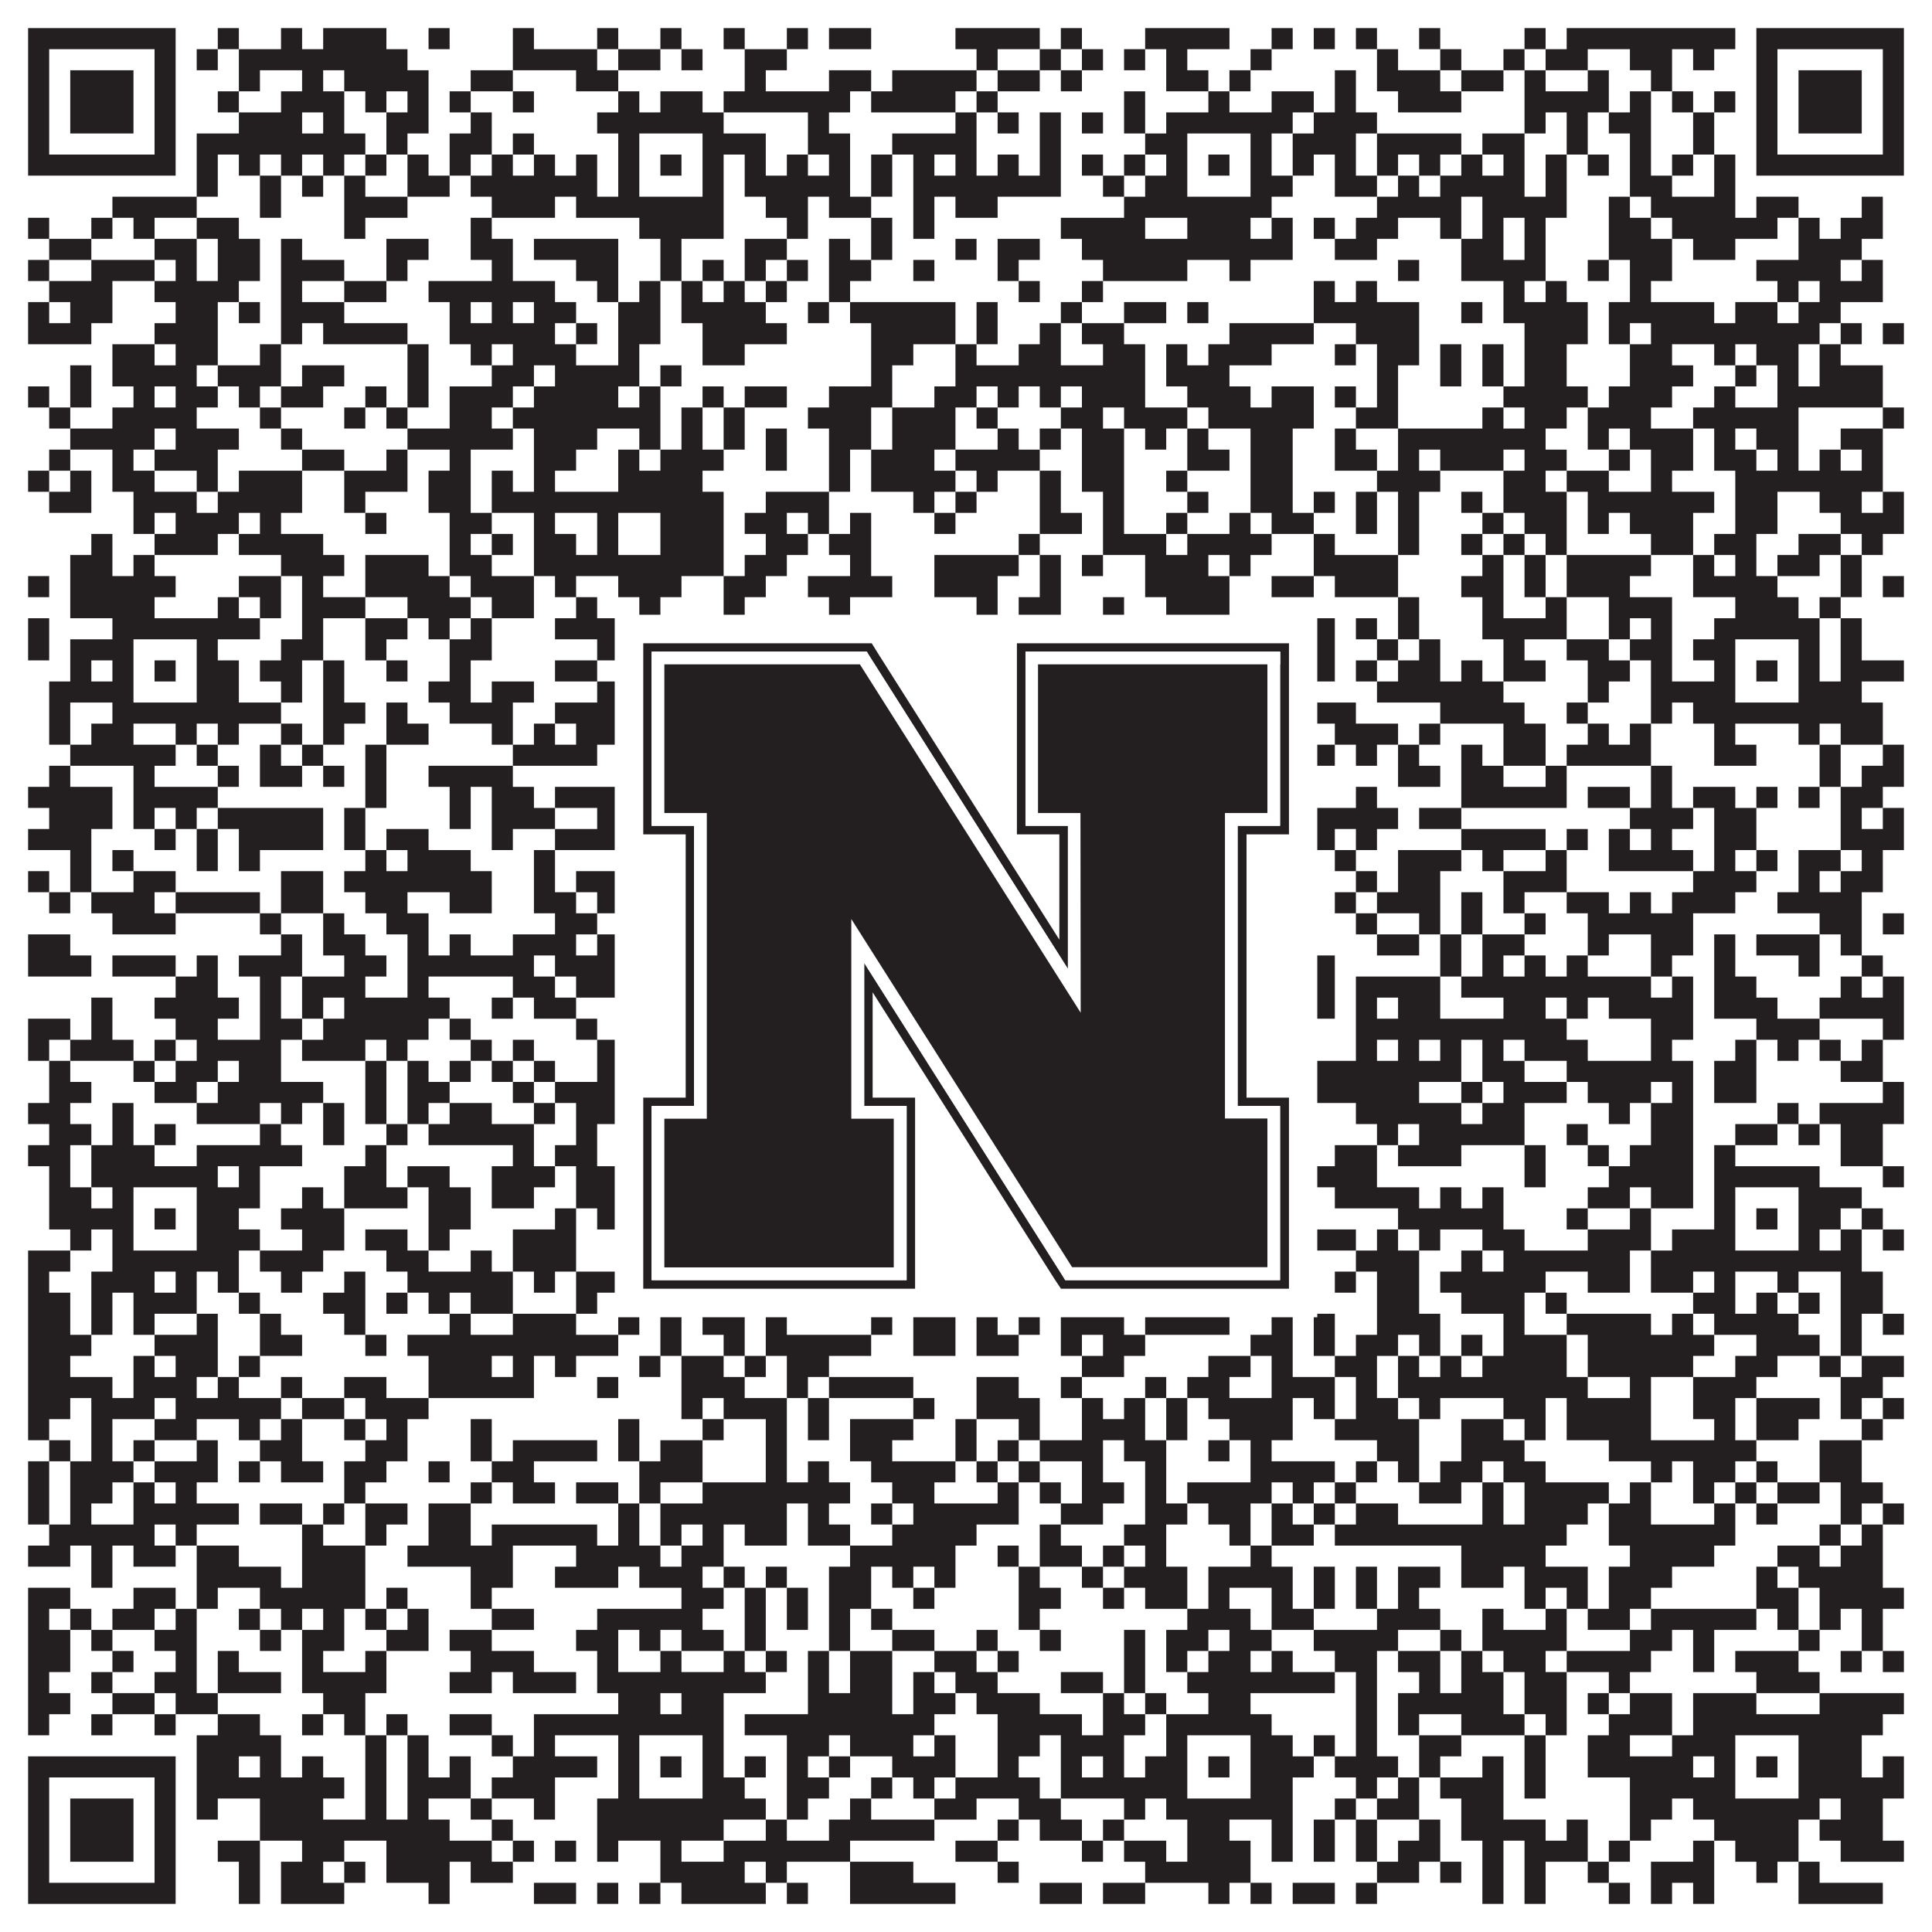
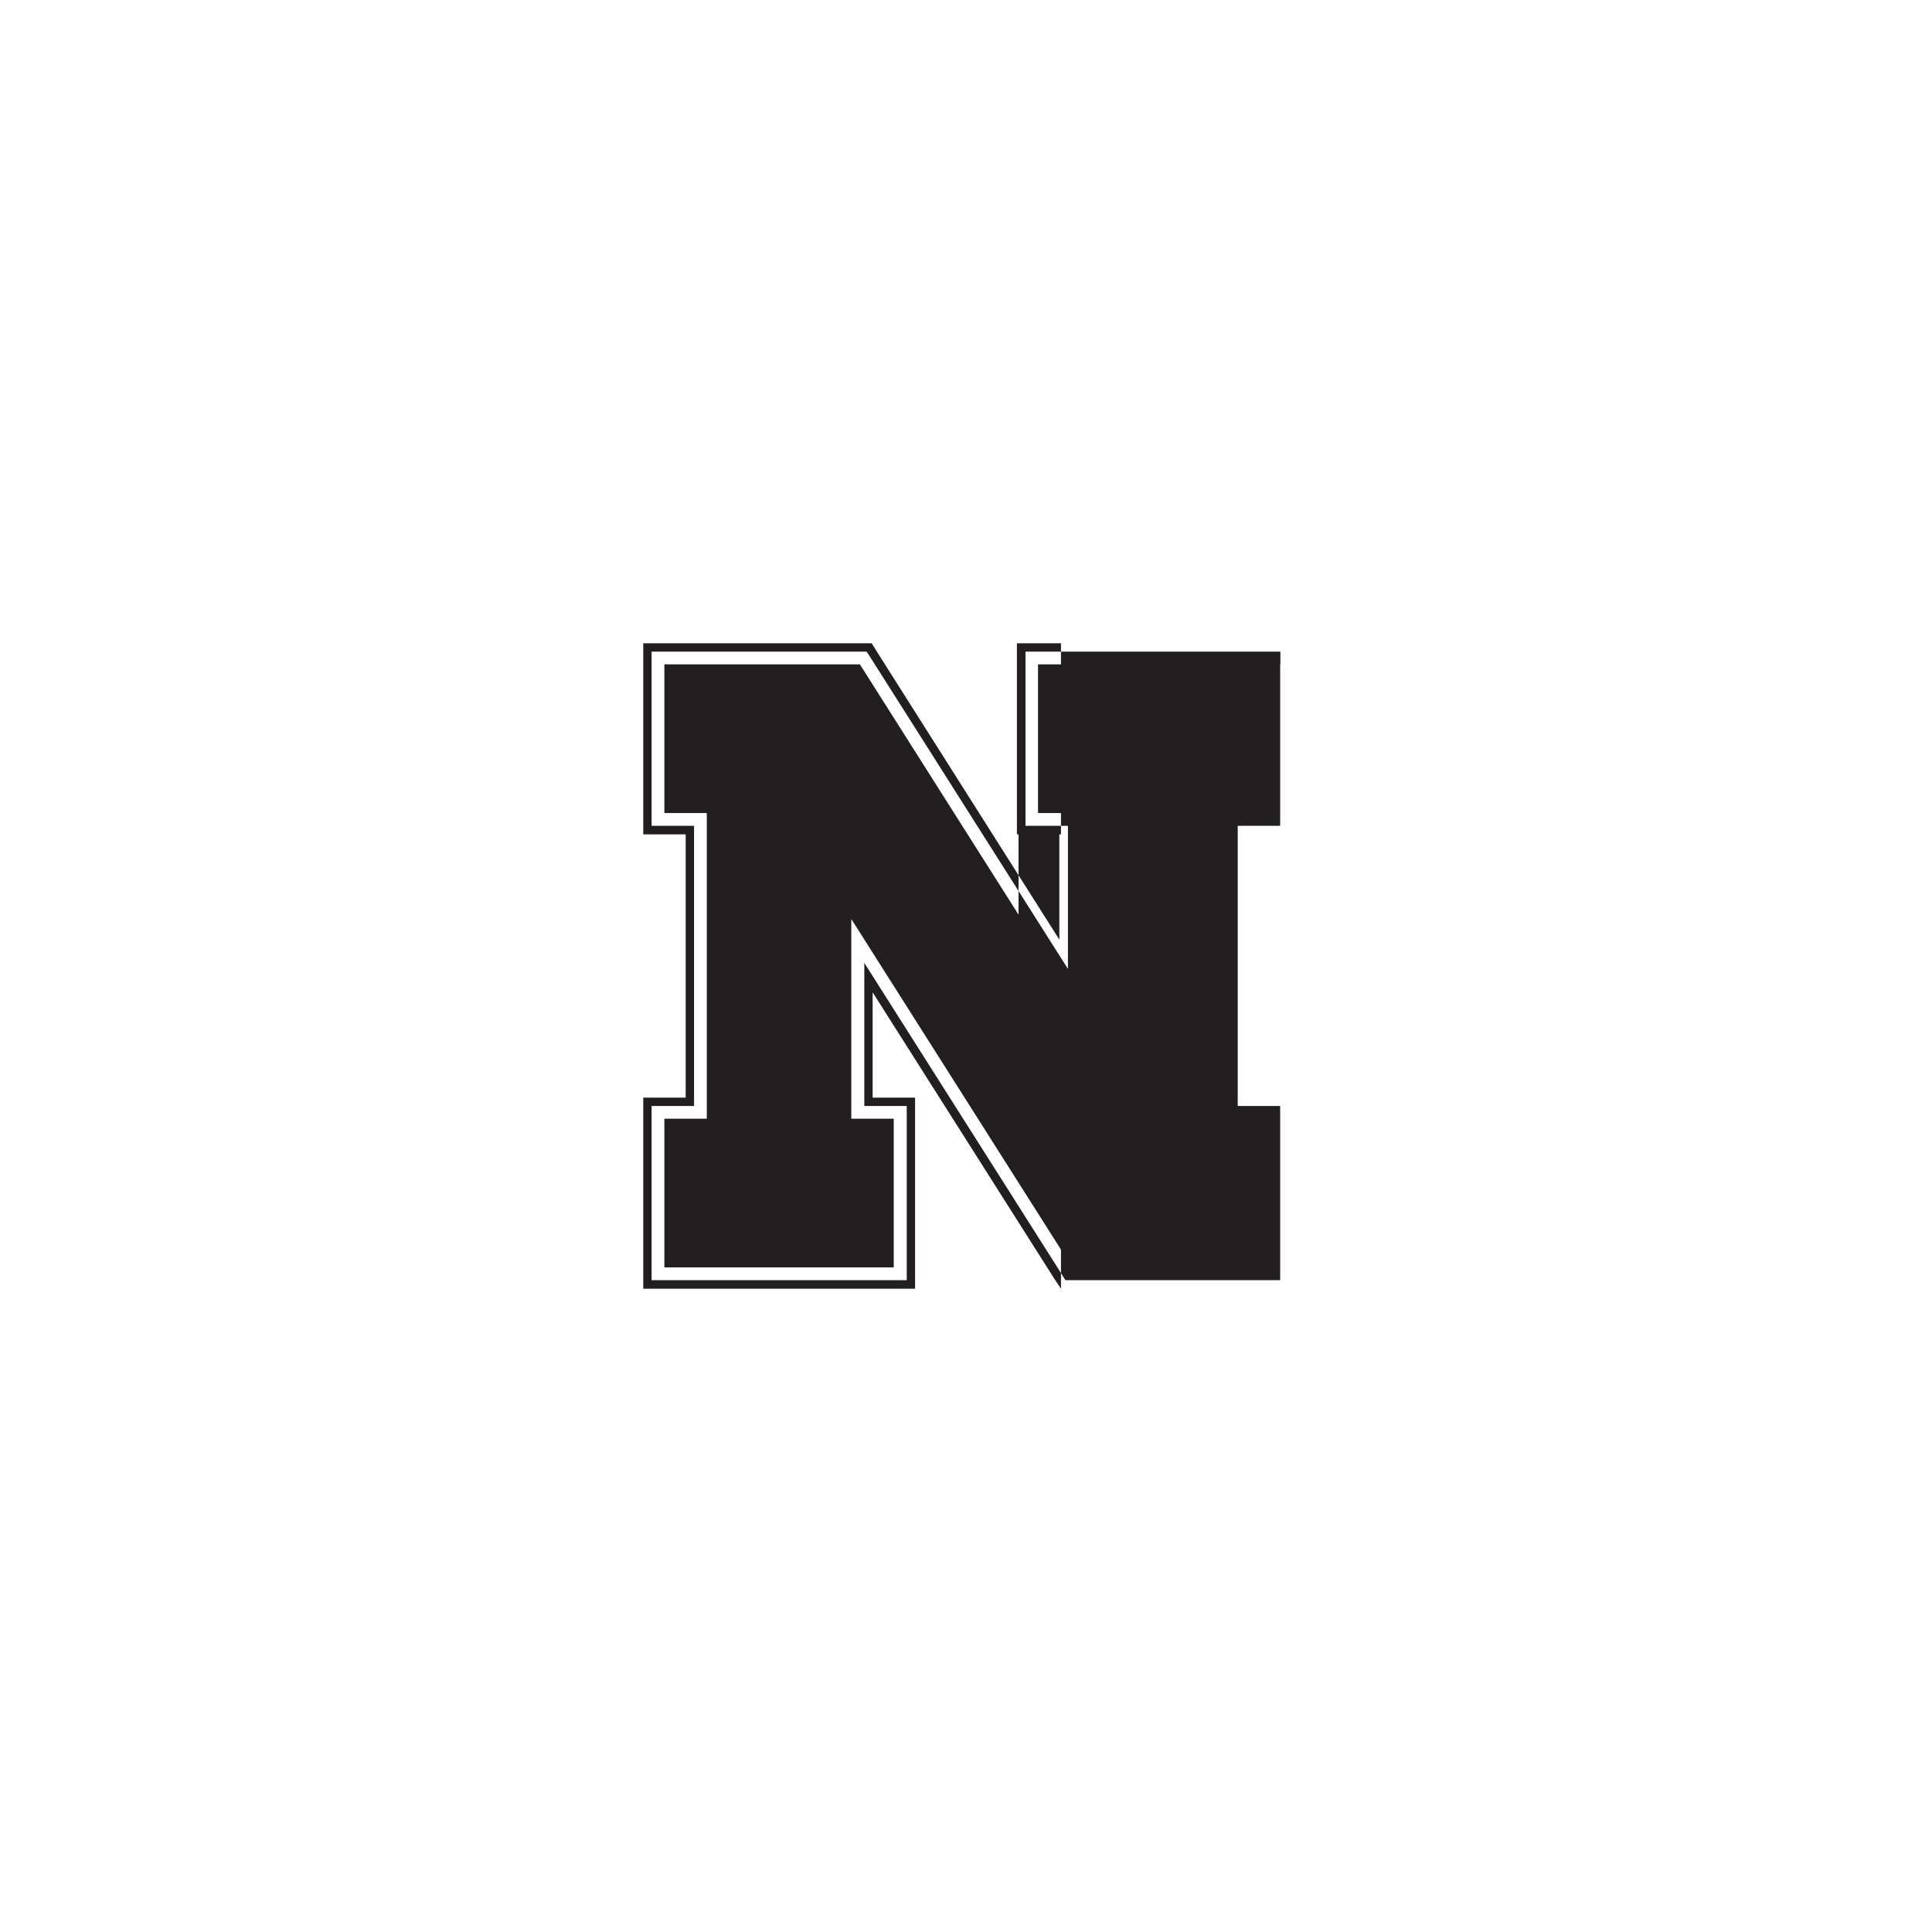
<svg xmlns="http://www.w3.org/2000/svg" version="1.1" width="1100px" height="1100px" viewBox="0 0 1100 1100">
-   <rect x="0" y="0" width="1100" height="1100" fill="#ffffff" fill-opacity="1" />
-   <path fill="#231f20" fill-opacity="1" d="M16,16L100,16L100,28L16,28ZM124,16L136,16L136,28L124,28ZM160,16L172,16L172,28L160,28ZM184,16L220,16L220,28L184,28ZM244,16L256,16L256,28L244,28ZM292,16L304,16L304,28L292,28ZM340,16L352,16L352,28L340,28ZM376,16L388,16L388,28L376,28ZM412,16L424,16L424,28L412,28ZM448,16L460,16L460,28L448,28ZM472,16L496,16L496,28L472,28ZM544,16L592,16L592,28L544,28ZM604,16L616,16L616,28L604,28ZM652,16L700,16L700,28L652,28ZM724,16L736,16L736,28L724,28ZM748,16L760,16L760,28L748,28ZM772,16L784,16L784,28L772,28ZM808,16L820,16L820,28L808,28ZM868,16L880,16L880,28L868,28ZM892,16L988,16L988,28L892,28ZM1000,16L1084,16L1084,28L1000,28ZM16,28L28,28L28,40L16,40ZM88,28L100,28L100,40L88,40ZM112,28L124,28L124,40L112,40ZM136,28L232,28L232,40L136,40ZM292,28L340,28L340,40L292,40ZM352,28L376,28L376,40L352,40ZM388,28L400,28L400,40L388,40ZM424,28L448,28L448,40L424,40ZM556,28L568,28L568,40L556,40ZM592,28L604,28L604,40L592,40ZM616,28L628,28L628,40L616,40ZM640,28L652,28L652,40L640,40ZM664,28L676,28L676,40L664,40ZM712,28L724,28L724,40L712,40ZM784,28L796,28L796,40L784,40ZM820,28L832,28L832,40L820,40ZM856,28L868,28L868,40L856,40ZM880,28L904,28L904,40L880,40ZM928,28L952,28L952,40L928,40ZM964,28L976,28L976,40L964,40ZM1000,28L1012,28L1012,40L1000,40ZM1072,28L1084,28L1084,40L1072,40ZM16,40L28,40L28,52L16,52ZM40,40L76,40L76,52L40,52ZM88,40L100,40L100,52L88,52ZM136,40L148,40L148,52L136,52ZM172,40L184,40L184,52L172,52ZM196,40L244,40L244,52L196,52ZM268,40L292,40L292,52L268,52ZM328,40L352,40L352,52L328,52ZM424,40L436,40L436,52L424,52ZM472,40L496,40L496,52L472,52ZM508,40L556,40L556,52L508,52ZM568,40L592,40L592,52L568,52ZM604,40L616,40L616,52L604,52ZM664,40L688,40L688,52L664,52ZM700,40L712,40L712,52L700,52ZM760,40L772,40L772,52L760,52ZM784,40L820,40L820,52L784,52ZM832,40L856,40L856,52L832,52ZM868,40L880,40L880,52L868,52ZM904,40L916,40L916,52L904,52ZM940,40L952,40L952,52L940,52ZM1000,40L1012,40L1012,52L1000,52ZM1024,40L1060,40L1060,52L1024,52ZM1072,40L1084,40L1084,52L1072,52ZM16,52L28,52L28,64L16,64ZM40,52L76,52L76,64L40,64ZM88,52L100,52L100,64L88,64ZM124,52L136,52L136,64L124,64ZM160,52L196,52L196,64L160,64ZM208,52L220,52L220,64L208,64ZM232,52L244,52L244,64L232,64ZM256,52L268,52L268,64L256,64ZM292,52L304,52L304,64L292,64ZM352,52L364,52L364,64L352,64ZM376,52L400,52L400,64L376,64ZM412,52L484,52L484,64L412,64ZM496,52L544,52L544,64L496,64ZM556,52L568,52L568,64L556,64ZM640,52L652,52L652,64L640,64ZM688,52L700,52L700,64L688,64ZM724,52L748,52L748,64L724,64ZM760,52L772,52L772,64L760,64ZM796,52L832,52L832,64L796,64ZM868,52L916,52L916,64L868,64ZM928,52L940,52L940,64L928,64ZM952,52L964,52L964,64L952,64ZM976,52L988,52L988,64L976,64ZM1000,52L1012,52L1012,64L1000,64ZM1024,52L1060,52L1060,64L1024,64ZM1072,52L1084,52L1084,64L1072,64ZM16,64L28,64L28,76L16,76ZM40,64L76,64L76,76L40,76ZM88,64L100,64L100,76L88,76ZM136,64L172,64L172,76L136,76ZM184,64L196,64L196,76L184,76ZM220,64L244,64L244,76L220,76ZM268,64L280,64L280,76L268,76ZM340,64L412,64L412,76L340,76ZM460,64L472,64L472,76L460,76ZM544,64L556,64L556,76L544,76ZM568,64L580,64L580,76L568,76ZM592,64L604,64L604,76L592,76ZM616,64L628,64L628,76L616,76ZM640,64L652,64L652,76L640,76ZM664,64L736,64L736,76L664,76ZM748,64L784,64L784,76L748,76ZM868,64L880,64L880,76L868,76ZM892,64L904,64L904,76L892,76ZM916,64L940,64L940,76L916,76ZM964,64L976,64L976,76L964,76ZM1000,64L1012,64L1012,76L1000,76ZM1024,64L1060,64L1060,76L1024,76ZM1072,64L1084,64L1084,76L1072,76ZM16,76L28,76L28,88L16,88ZM88,76L100,76L100,88L88,88ZM112,76L208,76L208,88L112,88ZM220,76L232,76L232,88L220,88ZM256,76L280,76L280,88L256,88ZM292,76L304,76L304,88L292,88ZM352,76L364,76L364,88L352,88ZM400,76L436,76L436,88L400,88ZM460,76L484,76L484,88L460,88ZM508,76L556,76L556,88L508,88ZM592,76L604,76L604,88L592,88ZM652,76L676,76L676,88L652,88ZM712,76L724,76L724,88L712,88ZM736,76L772,76L772,88L736,88ZM784,76L832,76L832,88L784,88ZM844,76L868,76L868,88L844,88ZM892,76L904,76L904,88L892,88ZM928,76L940,76L940,88L928,88ZM964,76L976,76L976,88L964,88ZM1000,76L1012,76L1012,88L1000,88ZM1072,76L1084,76L1084,88L1072,88ZM16,88L100,88L100,100L16,100ZM112,88L124,88L124,100L112,100ZM136,88L148,88L148,100L136,100ZM160,88L172,88L172,100L160,100ZM184,88L196,88L196,100L184,100ZM208,88L220,88L220,100L208,100ZM232,88L244,88L244,100L232,100ZM256,88L268,88L268,100L256,100ZM280,88L292,88L292,100L280,100ZM304,88L316,88L316,100L304,100ZM328,88L340,88L340,100L328,100ZM352,88L364,88L364,100L352,100ZM376,88L388,88L388,100L376,100ZM400,88L412,88L412,100L400,100ZM424,88L436,88L436,100L424,100ZM448,88L460,88L460,100L448,100ZM472,88L484,88L484,100L472,100ZM496,88L508,88L508,100L496,100ZM520,88L532,88L532,100L520,100ZM544,88L556,88L556,100L544,100ZM568,88L580,88L580,100L568,100ZM592,88L604,88L604,100L592,100ZM616,88L628,88L628,100L616,100ZM640,88L652,88L652,100L640,100ZM664,88L676,88L676,100L664,100ZM688,88L700,88L700,100L688,100ZM712,88L724,88L724,100L712,100ZM736,88L748,88L748,100L736,100ZM760,88L772,88L772,100L760,100ZM784,88L796,88L796,100L784,100ZM808,88L820,88L820,100L808,100ZM832,88L844,88L844,100L832,100ZM856,88L868,88L868,100L856,100ZM880,88L892,88L892,100L880,100ZM904,88L916,88L916,100L904,100ZM928,88L940,88L940,100L928,100ZM952,88L964,88L964,100L952,100ZM976,88L988,88L988,100L976,100ZM1000,88L1084,88L1084,100L1000,100ZM112,100L124,100L124,112L112,112ZM148,100L160,100L160,112L148,112ZM172,100L184,100L184,112L172,112ZM196,100L208,100L208,112L196,112ZM232,100L256,100L256,112L232,112ZM268,100L340,100L340,112L268,112ZM352,100L364,100L364,112L352,112ZM400,100L412,100L412,112L400,112ZM424,100L484,100L484,112L424,112ZM496,100L508,100L508,112L496,112ZM520,100L604,100L604,112L520,112ZM628,100L640,100L640,112L628,112ZM652,100L676,100L676,112L652,112ZM712,100L736,100L736,112L712,112ZM760,100L784,100L784,112L760,112ZM796,100L808,100L808,112L796,112ZM820,100L868,100L868,112L820,112ZM880,100L892,100L892,112L880,112ZM928,100L952,100L952,112L928,112ZM976,100L988,100L988,112L976,112ZM64,112L112,112L112,124L64,124ZM148,112L160,112L160,124L148,124ZM196,112L232,112L232,124L196,124ZM280,112L316,112L316,124L280,124ZM328,112L412,112L412,124L328,124ZM436,112L460,112L460,124L436,124ZM472,112L496,112L496,124L472,124ZM520,112L532,112L532,124L520,124ZM544,112L568,112L568,124L544,124ZM640,112L724,112L724,124L640,124ZM784,112L832,112L832,124L784,124ZM844,112L892,112L892,124L844,124ZM916,112L928,112L928,124L916,124ZM940,112L988,112L988,124L940,124ZM1000,112L1024,112L1024,124L1000,124ZM1060,112L1072,112L1072,124L1060,124ZM16,124L28,124L28,136L16,136ZM52,124L64,124L64,136L52,136ZM76,124L88,124L88,136L76,136ZM112,124L136,124L136,136L112,136ZM196,124L208,124L208,136L196,136ZM268,124L280,124L280,136L268,136ZM364,124L412,124L412,136L364,136ZM448,124L460,124L460,136L448,136ZM496,124L508,124L508,136L496,136ZM520,124L532,124L532,136L520,136ZM604,124L652,124L652,136L604,136ZM676,124L712,124L712,136L676,136ZM724,124L736,124L736,136L724,136ZM748,124L760,124L760,136L748,136ZM772,124L796,124L796,136L772,136ZM820,124L832,124L832,136L820,136ZM844,124L856,124L856,136L844,136ZM868,124L880,124L880,136L868,136ZM916,124L940,124L940,136L916,136ZM952,124L1012,124L1012,136L952,136ZM1024,124L1036,124L1036,136L1024,136ZM1048,124L1072,124L1072,136L1048,136ZM28,136L52,136L52,148L28,148ZM88,136L112,136L112,148L88,148ZM124,136L148,136L148,148L124,148ZM160,136L172,136L172,148L160,148ZM220,136L244,136L244,148L220,148ZM268,136L292,136L292,148L268,148ZM304,136L352,136L352,148L304,148ZM376,136L388,136L388,148L376,148ZM424,136L448,136L448,148L424,148ZM472,136L484,136L484,148L472,148ZM496,136L508,136L508,148L496,148ZM544,136L556,136L556,148L544,148ZM568,136L592,136L592,148L568,148ZM616,136L736,136L736,148L616,148ZM760,136L784,136L784,148L760,148ZM832,136L856,136L856,148L832,148ZM868,136L880,136L880,148L868,148ZM916,136L952,136L952,148L916,148ZM964,136L988,136L988,148L964,148ZM1024,136L1060,136L1060,148L1024,148ZM16,148L28,148L28,160L16,160ZM52,148L88,148L88,160L52,160ZM100,148L112,148L112,160L100,160ZM124,148L148,148L148,160L124,160ZM160,148L196,148L196,160L160,160ZM220,148L232,148L232,160L220,160ZM280,148L292,148L292,160L280,160ZM328,148L352,148L352,160L328,160ZM376,148L388,148L388,160L376,160ZM400,148L412,148L412,160L400,160ZM424,148L436,148L436,160L424,160ZM448,148L460,148L460,160L448,160ZM472,148L496,148L496,160L472,160ZM520,148L532,148L532,160L520,160ZM568,148L580,148L580,160L568,160ZM628,148L676,148L676,160L628,160ZM700,148L712,148L712,160L700,160ZM796,148L808,148L808,160L796,160ZM832,148L880,148L880,160L832,160ZM904,148L916,148L916,160L904,160ZM928,148L952,148L952,160L928,160ZM1000,148L1048,148L1048,160L1000,160ZM1060,148L1072,148L1072,160L1060,160ZM28,160L64,160L64,172L28,172ZM88,160L136,160L136,172L88,172ZM160,160L172,160L172,172L160,172ZM196,160L220,160L220,172L196,172ZM244,160L316,160L316,172L244,172ZM340,160L352,160L352,172L340,172ZM364,160L376,160L376,172L364,172ZM388,160L400,160L400,172L388,172ZM412,160L424,160L424,172L412,172ZM436,160L448,160L448,172L436,172ZM472,160L484,160L484,172L472,172ZM580,160L592,160L592,172L580,172ZM616,160L628,160L628,172L616,172ZM748,160L760,160L760,172L748,172ZM772,160L784,160L784,172L772,172ZM856,160L868,160L868,172L856,172ZM880,160L892,160L892,172L880,172ZM928,160L940,160L940,172L928,172ZM1012,160L1024,160L1024,172L1012,172ZM1036,160L1072,160L1072,172L1036,172ZM16,172L28,172L28,184L16,184ZM40,172L64,172L64,184L40,184ZM100,172L124,172L124,184L100,184ZM136,172L148,172L148,184L136,184ZM160,172L196,172L196,184L160,184ZM256,172L268,172L268,184L256,184ZM280,172L292,172L292,184L280,184ZM304,172L328,172L328,184L304,184ZM352,172L376,172L376,184L352,184ZM388,172L436,172L436,184L388,184ZM460,172L472,172L472,184L460,184ZM484,172L544,172L544,184L484,184ZM556,172L568,172L568,184L556,184ZM604,172L616,172L616,184L604,184ZM640,172L664,172L664,184L640,184ZM676,172L688,172L688,184L676,184ZM748,172L808,172L808,184L748,184ZM832,172L844,172L844,184L832,184ZM856,172L904,172L904,184L856,184ZM916,172L976,172L976,184L916,184ZM988,172L1012,172L1012,184L988,184ZM1024,172L1048,172L1048,184L1024,184ZM16,184L52,184L52,196L16,196ZM88,184L124,184L124,196L88,196ZM160,184L172,184L172,196L160,196ZM184,184L232,184L232,196L184,196ZM256,184L316,184L316,196L256,196ZM328,184L340,184L340,196L328,196ZM352,184L376,184L376,196L352,196ZM400,184L448,184L448,196L400,196ZM496,184L544,184L544,196L496,196ZM556,184L568,184L568,196L556,196ZM592,184L604,184L604,196L592,196ZM616,184L640,184L640,196L616,196ZM700,184L748,184L748,196L700,196ZM772,184L808,184L808,196L772,196ZM868,184L904,184L904,196L868,196ZM916,184L928,184L928,196L916,196ZM940,184L1036,184L1036,196L940,196ZM1048,184L1060,184L1060,196L1048,196ZM1072,184L1084,184L1084,196L1072,196ZM64,196L88,196L88,208L64,208ZM100,196L124,196L124,208L100,208ZM148,196L160,196L160,208L148,208ZM232,196L244,196L244,208L232,208ZM268,196L280,196L280,208L268,208ZM292,196L328,196L328,208L292,208ZM352,196L364,196L364,208L352,208ZM400,196L424,196L424,208L400,208ZM496,196L520,196L520,208L496,208ZM544,196L556,196L556,208L544,208ZM580,196L604,196L604,208L580,208ZM628,196L652,196L652,208L628,208ZM664,196L676,196L676,208L664,208ZM688,196L724,196L724,208L688,208ZM760,196L772,196L772,208L760,208ZM784,196L808,196L808,208L784,208ZM820,196L832,196L832,208L820,208ZM844,196L856,196L856,208L844,208ZM868,196L892,196L892,208L868,208ZM928,196L952,196L952,208L928,208ZM976,196L988,196L988,208L976,208ZM1000,196L1024,196L1024,208L1000,208ZM1036,196L1048,196L1048,208L1036,208ZM40,208L52,208L52,220L40,220ZM64,208L112,208L112,220L64,220ZM124,208L160,208L160,220L124,220ZM172,208L196,208L196,220L172,220ZM232,208L244,208L244,220L232,220ZM280,208L304,208L304,220L280,220ZM316,208L364,208L364,220L316,220ZM376,208L388,208L388,220L376,220ZM496,208L508,208L508,220L496,220ZM544,208L652,208L652,220L544,220ZM664,208L700,208L700,220L664,220ZM784,208L796,208L796,220L784,220ZM820,208L832,208L832,220L820,220ZM844,208L856,208L856,220L844,220ZM868,208L892,208L892,220L868,220ZM928,208L964,208L964,220L928,220ZM988,208L1000,208L1000,220L988,220ZM1012,208L1024,208L1024,220L1012,220ZM1036,208L1072,208L1072,220L1036,220ZM16,220L28,220L28,232L16,232ZM40,220L52,220L52,232L40,232ZM76,220L88,220L88,232L76,232ZM100,220L124,220L124,232L100,232ZM136,220L148,220L148,232L136,232ZM160,220L184,220L184,232L160,232ZM208,220L220,220L220,232L208,232ZM232,220L244,220L244,232L232,232ZM256,220L292,220L292,232L256,232ZM304,220L352,220L352,232L304,232ZM364,220L376,220L376,232L364,232ZM400,220L412,220L412,232L400,232ZM424,220L448,220L448,232L424,232ZM472,220L508,220L508,232L472,232ZM532,220L556,220L556,232L532,232ZM568,220L580,220L580,232L568,232ZM592,220L604,220L604,232L592,232ZM616,220L652,220L652,232L616,232ZM676,220L712,220L712,232L676,232ZM724,220L748,220L748,232L724,232ZM760,220L772,220L772,232L760,232ZM784,220L796,220L796,232L784,232ZM856,220L904,220L904,232L856,232ZM916,220L952,220L952,232L916,232ZM976,220L988,220L988,232L976,232ZM1012,220L1072,220L1072,232L1012,232ZM28,232L40,232L40,244L28,244ZM64,232L112,232L112,244L64,244ZM148,232L160,232L160,244L148,244ZM196,232L208,232L208,244L196,244ZM220,232L232,232L232,244L220,244ZM256,232L280,232L280,244L256,244ZM292,232L376,232L376,244L292,244ZM388,232L400,232L400,244L388,244ZM412,232L424,232L424,244L412,244ZM460,232L496,232L496,244L460,244ZM508,232L544,232L544,244L508,244ZM556,232L568,232L568,244L556,244ZM604,232L628,232L628,244L604,244ZM640,232L676,232L676,244L640,244ZM688,232L748,232L748,244L688,244ZM772,232L796,232L796,244L772,244ZM844,232L856,232L856,244L844,244ZM868,232L892,232L892,244L868,244ZM904,232L940,232L940,244L904,244ZM964,232L1024,232L1024,244L964,244ZM1072,232L1084,232L1084,244L1072,244ZM40,244L88,244L88,256L40,256ZM100,244L136,244L136,256L100,256ZM160,244L172,244L172,256L160,256ZM232,244L292,244L292,256L232,256ZM304,244L340,244L340,256L304,256ZM364,244L376,244L376,256L364,256ZM388,244L400,244L400,256L388,256ZM412,244L424,244L424,256L412,256ZM436,244L448,244L448,256L436,256ZM472,244L496,244L496,256L472,256ZM508,244L544,244L544,256L508,256ZM568,244L580,244L580,256L568,256ZM592,244L604,244L604,256L592,256ZM616,244L640,244L640,256L616,256ZM652,244L664,244L664,256L652,256ZM676,244L688,244L688,256L676,256ZM712,244L736,244L736,256L712,256ZM760,244L772,244L772,256L760,256ZM796,244L880,244L880,256L796,256ZM904,244L916,244L916,256L904,256ZM928,244L964,244L964,256L928,256ZM976,244L988,244L988,256L976,256ZM1000,244L1024,244L1024,256L1000,256ZM1048,244L1072,244L1072,256L1048,256ZM28,256L40,256L40,268L28,268ZM64,256L76,256L76,268L64,268ZM88,256L124,256L124,268L88,268ZM172,256L196,256L196,268L172,268ZM220,256L232,256L232,268L220,268ZM256,256L268,256L268,268L256,268ZM304,256L328,256L328,268L304,268ZM352,256L364,256L364,268L352,268ZM376,256L412,256L412,268L376,268ZM436,256L448,256L448,268L436,268ZM472,256L484,256L484,268L472,268ZM496,256L532,256L532,268L496,268ZM544,256L592,256L592,268L544,268ZM616,256L640,256L640,268L616,268ZM676,256L700,256L700,268L676,268ZM712,256L736,256L736,268L712,268ZM760,256L784,256L784,268L760,268ZM796,256L808,256L808,268L796,268ZM820,256L856,256L856,268L820,268ZM868,256L892,256L892,268L868,268ZM916,256L928,256L928,268L916,268ZM940,256L964,256L964,268L940,268ZM976,256L1000,256L1000,268L976,268ZM1012,256L1024,256L1024,268L1012,268ZM1036,256L1048,256L1048,268L1036,268ZM1060,256L1072,256L1072,268L1060,268ZM16,268L28,268L28,280L16,280ZM40,268L52,268L52,280L40,280ZM64,268L88,268L88,280L64,280ZM112,268L124,268L124,280L112,280ZM136,268L172,268L172,280L136,280ZM196,268L232,268L232,280L196,280ZM244,268L268,268L268,280L244,280ZM280,268L292,268L292,280L280,280ZM304,268L316,268L316,280L304,280ZM352,268L400,268L400,280L352,280ZM472,268L484,268L484,280L472,280ZM496,268L544,268L544,280L496,280ZM556,268L568,268L568,280L556,280ZM592,268L604,268L604,280L592,280ZM616,268L640,268L640,280L616,280ZM664,268L676,268L676,280L664,280ZM712,268L736,268L736,280L712,280ZM784,268L820,268L820,280L784,280ZM856,268L880,268L880,280L856,280ZM892,268L916,268L916,280L892,280ZM940,268L952,268L952,280L940,280ZM988,268L1072,268L1072,280L988,280ZM28,280L52,280L52,292L28,292ZM76,280L112,280L112,292L76,292ZM124,280L172,280L172,292L124,292ZM196,280L208,280L208,292L196,292ZM244,280L268,280L268,292L244,292ZM280,280L412,280L412,292L280,292ZM436,280L472,280L472,292L436,292ZM520,280L532,280L532,292L520,292ZM544,280L556,280L556,292L544,292ZM592,280L604,280L604,292L592,292ZM628,280L640,280L640,292L628,292ZM676,280L688,280L688,292L676,292ZM712,280L736,280L736,292L712,292ZM748,280L760,280L760,292L748,292ZM772,280L784,280L784,292L772,292ZM796,280L808,280L808,292L796,292ZM832,280L844,280L844,292L832,292ZM856,280L892,280L892,292L856,292ZM904,280L976,280L976,292L904,292ZM988,280L1012,280L1012,292L988,292ZM1036,280L1060,280L1060,292L1036,292ZM1072,280L1084,280L1084,292L1072,292ZM76,292L88,292L88,304L76,304ZM100,292L136,292L136,304L100,304ZM148,292L160,292L160,304L148,304ZM208,292L220,292L220,304L208,304ZM256,292L280,292L280,304L256,304ZM304,292L316,292L316,304L304,304ZM340,292L352,292L352,304L340,304ZM376,292L412,292L412,304L376,304ZM424,292L448,292L448,304L424,304ZM460,292L472,292L472,304L460,304ZM484,292L496,292L496,304L484,304ZM532,292L544,292L544,304L532,304ZM592,292L616,292L616,304L592,304ZM628,292L640,292L640,304L628,304ZM664,292L676,292L676,304L664,304ZM700,292L712,292L712,304L700,304ZM724,292L748,292L748,304L724,304ZM772,292L784,292L784,304L772,304ZM796,292L808,292L808,304L796,304ZM844,292L856,292L856,304L844,304ZM868,292L892,292L892,304L868,304ZM904,292L916,292L916,304L904,304ZM928,292L964,292L964,304L928,304ZM988,292L1012,292L1012,304L988,304ZM1048,292L1084,292L1084,304L1048,304ZM52,304L64,304L64,316L52,316ZM88,304L124,304L124,316L88,316ZM136,304L184,304L184,316L136,316ZM256,304L268,304L268,316L256,316ZM280,304L292,304L292,316L280,316ZM304,304L328,304L328,316L304,316ZM340,304L352,304L352,316L340,316ZM376,304L412,304L412,316L376,316ZM436,304L460,304L460,316L436,316ZM472,304L496,304L496,316L472,316ZM580,304L592,304L592,316L580,316ZM628,304L664,304L664,316L628,316ZM676,304L724,304L724,316L676,316ZM748,304L760,304L760,316L748,316ZM796,304L808,304L808,316L796,316ZM832,304L844,304L844,316L832,316ZM856,304L868,304L868,316L856,316ZM880,304L892,304L892,316L880,316ZM940,304L964,304L964,316L940,316ZM976,304L1000,304L1000,316L976,316ZM1024,304L1048,304L1048,316L1024,316ZM1060,304L1072,304L1072,316L1060,316ZM40,316L64,316L64,328L40,328ZM76,316L88,316L88,328L76,328ZM160,316L196,316L196,328L160,328ZM208,316L244,316L244,328L208,328ZM256,316L280,316L280,328L256,328ZM304,316L412,316L412,328L304,328ZM424,316L448,316L448,328L424,328ZM484,316L496,316L496,328L484,328ZM532,316L580,316L580,328L532,328ZM592,316L604,316L604,328L592,328ZM616,316L628,316L628,328L616,328ZM652,316L688,316L688,328L652,328ZM700,316L712,316L712,328L700,328ZM748,316L796,316L796,328L748,328ZM844,316L856,316L856,328L844,328ZM868,316L880,316L880,328L868,328ZM892,316L940,316L940,328L892,328ZM964,316L976,316L976,328L964,328ZM988,316L1000,316L1000,328L988,328ZM1012,316L1036,316L1036,328L1012,328ZM1048,316L1060,316L1060,328L1048,328ZM16,328L28,328L28,340L16,340ZM40,328L100,328L100,340L40,340ZM136,328L160,328L160,340L136,340ZM172,328L184,328L184,340L172,340ZM208,328L256,328L256,340L208,340ZM268,328L304,328L304,340L268,340ZM316,328L328,328L328,340L316,340ZM352,328L388,328L388,340L352,340ZM412,328L436,328L436,340L412,340ZM460,328L508,328L508,340L460,340ZM532,328L568,328L568,340L532,340ZM592,328L604,328L604,340L592,340ZM652,328L700,328L700,340L652,340ZM724,328L748,328L748,340L724,340ZM760,328L796,328L796,340L760,340ZM832,328L856,328L856,340L832,340ZM868,328L880,328L880,340L868,340ZM892,328L928,328L928,340L892,340ZM964,328L1012,328L1012,340L964,340ZM1048,328L1060,328L1060,340L1048,340ZM1072,328L1084,328L1084,340L1072,340ZM40,340L88,340L88,352L40,352ZM124,340L136,340L136,352L124,352ZM148,340L160,340L160,352L148,352ZM172,340L208,340L208,352L172,352ZM232,340L268,340L268,352L232,352ZM280,340L304,340L304,352L280,352ZM328,340L340,340L340,352L328,352ZM364,340L376,340L376,352L364,352ZM412,340L424,340L424,352L412,352ZM472,340L484,340L484,352L472,352ZM556,340L568,340L568,352L556,352ZM580,340L604,340L604,352L580,352ZM628,340L640,340L640,352L628,352ZM664,340L700,340L700,352L664,352ZM796,340L808,340L808,352L796,352ZM844,340L856,340L856,352L844,352ZM880,340L892,340L892,352L880,352ZM916,340L952,340L952,352L916,352ZM988,340L1024,340L1024,352L988,352ZM1036,340L1048,340L1048,352L1036,352ZM16,352L28,352L28,364L16,364ZM64,352L148,352L148,364L64,364ZM172,352L184,352L184,364L172,364ZM208,352L232,352L232,364L208,364ZM244,352L256,352L256,364L244,364ZM268,352L280,352L280,364L268,364ZM316,352L424,352L424,364L316,364ZM448,352L460,352L460,364L448,364ZM472,352L484,352L484,364L472,364ZM496,352L508,352L508,364L496,364ZM544,352L580,352L580,364L544,364ZM592,352L724,352L724,364L592,364ZM748,352L760,352L760,364L748,364ZM772,352L784,352L784,364L772,364ZM796,352L808,352L808,364L796,364ZM844,352L892,352L892,364L844,364ZM916,352L928,352L928,364L916,364ZM940,352L952,352L952,364L940,364ZM976,352L1036,352L1036,364L976,364ZM1048,352L1060,352L1060,364L1048,364ZM16,364L28,364L28,376L16,376ZM40,364L76,364L76,376L40,376ZM112,364L124,364L124,376L112,376ZM160,364L184,364L184,376L160,376ZM208,364L220,364L220,376L208,376ZM256,364L280,364L280,376L256,376ZM340,364L364,364L364,376L340,376ZM400,364L436,364L436,376L400,376ZM448,364L460,364L460,376L448,376ZM496,364L508,364L508,376L496,376ZM520,364L532,364L532,376L520,376ZM556,364L568,364L568,376L556,376ZM592,364L604,364L604,376L592,376ZM616,364L628,364L628,376L616,376ZM640,364L652,364L652,376L640,376ZM664,364L676,364L676,376L664,376ZM712,364L736,364L736,376L712,376ZM748,364L760,364L760,376L748,376ZM784,364L796,364L796,376L784,376ZM808,364L820,364L820,376L808,376ZM856,364L868,364L868,376L856,376ZM892,364L916,364L916,376L892,376ZM928,364L952,364L952,376L928,376ZM964,364L988,364L988,376L964,376ZM1024,364L1036,364L1036,376L1024,376ZM1048,364L1060,364L1060,376L1048,376ZM40,376L52,376L52,388L40,388ZM64,376L76,376L76,388L64,388ZM88,376L100,376L100,388L88,388ZM112,376L136,376L136,388L112,388ZM148,376L172,376L172,388L148,388ZM184,376L196,376L196,388L184,388ZM220,376L232,376L232,388L220,388ZM256,376L268,376L268,388L256,388ZM316,376L340,376L340,388L316,388ZM352,376L364,376L364,388L352,388ZM376,376L388,376L388,388L376,388ZM400,376L448,376L448,388L400,388ZM472,376L496,376L496,388L472,388ZM520,376L544,376L544,388L520,388ZM628,376L652,376L652,388L628,388ZM664,376L676,376L676,388L664,388ZM688,376L700,376L700,388L688,388ZM712,376L760,376L760,388L712,388ZM772,376L784,376L784,388L772,388ZM796,376L820,376L820,388L796,388ZM832,376L844,376L844,388L832,388ZM856,376L880,376L880,388L856,388ZM904,376L928,376L928,388L904,388ZM940,376L952,376L952,388L940,388ZM976,376L988,376L988,388L976,388ZM1000,376L1012,376L1012,388L1000,388ZM1024,376L1036,376L1036,388L1024,388ZM1048,376L1084,376L1084,388L1048,388ZM28,388L76,388L76,400L28,400ZM112,388L136,388L136,400L112,400ZM160,388L172,388L172,400L160,400ZM184,388L196,388L196,400L184,400ZM244,388L268,388L268,400L244,400ZM280,388L304,388L304,400L280,400ZM340,388L364,388L364,400L340,400ZM400,388L412,388L412,400L400,400ZM424,388L436,388L436,400L424,400ZM472,388L484,388L484,400L472,400ZM496,388L520,388L520,400L496,400ZM532,388L544,388L544,400L532,400ZM580,388L604,388L604,400L580,400ZM616,388L676,388L676,400L616,400ZM712,388L724,388L724,400L712,400ZM784,388L856,388L856,400L784,400ZM904,388L916,388L916,400L904,400ZM940,388L988,388L988,400L940,400ZM1024,388L1060,388L1060,400L1024,400ZM28,400L40,400L40,412L28,412ZM64,400L160,400L160,412L64,412ZM184,400L208,400L208,412L184,412ZM220,400L232,400L232,412L220,412ZM256,400L292,400L292,412L256,412ZM316,400L412,400L412,412L316,412ZM436,400L472,400L472,412L436,412ZM508,400L532,400L532,412L508,412ZM544,400L556,400L556,412L544,412ZM568,400L592,400L592,412L568,412ZM604,400L640,400L640,412L604,412ZM652,400L736,400L736,412L652,412ZM748,400L772,400L772,412L748,412ZM820,400L868,400L868,412L820,412ZM892,400L904,400L904,412L892,412ZM940,400L952,400L952,412L940,412ZM964,400L1072,400L1072,412L964,412ZM28,412L40,412L40,424L28,424ZM52,412L76,412L76,424L52,424ZM100,412L112,412L112,424L100,424ZM124,412L136,412L136,424L124,424ZM160,412L172,412L172,424L160,424ZM184,412L196,412L196,424L184,424ZM220,412L244,412L244,424L220,424ZM280,412L292,412L292,424L280,424ZM304,412L316,412L316,424L304,424ZM328,412L364,412L364,424L328,424ZM388,412L448,412L448,424L388,424ZM460,412L508,412L508,424L460,424ZM520,412L532,412L532,424L520,424ZM568,412L640,412L640,424L568,424ZM664,412L688,412L688,424L664,424ZM712,412L748,412L748,424L712,424ZM760,412L796,412L796,424L760,424ZM808,412L820,412L820,424L808,424ZM856,412L880,412L880,424L856,424ZM904,412L916,412L916,424L904,424ZM928,412L940,412L940,424L928,424ZM976,412L988,412L988,424L976,424ZM1024,412L1036,412L1036,424L1024,424ZM1048,412L1072,412L1072,424L1048,424ZM40,424L100,424L100,436L40,436ZM112,424L124,424L124,436L112,436ZM148,424L160,424L160,436L148,436ZM172,424L184,424L184,436L172,436ZM208,424L220,424L220,436L208,436ZM292,424L340,424L340,436L292,436ZM352,424L364,424L364,436L352,436ZM388,424L400,424L400,436L388,436ZM412,424L424,424L424,436L412,436ZM436,424L460,424L460,436L436,436ZM484,424L532,424L532,436L484,436ZM556,424L568,424L568,436L556,436ZM592,424L604,424L604,436L592,436ZM616,424L628,424L628,436L616,436ZM640,424L676,424L676,436L640,436ZM688,424L712,424L712,436L688,436ZM724,424L760,424L760,436L724,436ZM772,424L784,424L784,436L772,436ZM796,424L808,424L808,436L796,436ZM832,424L844,424L844,436L832,436ZM856,424L880,424L880,436L856,436ZM892,424L940,424L940,436L892,436ZM976,424L1000,424L1000,436L976,436ZM1036,424L1048,424L1048,436L1036,436ZM1072,424L1084,424L1084,436L1072,436ZM28,436L40,436L40,448L28,448ZM76,436L88,436L88,448L76,448ZM124,436L136,436L136,448L124,448ZM148,436L172,436L172,448L148,448ZM184,436L196,436L196,448L184,448ZM208,436L220,436L220,448L208,448ZM244,436L292,436L292,448L244,448ZM352,436L364,436L364,448L352,448ZM400,436L424,436L424,448L400,448ZM460,436L484,436L484,448L460,448ZM496,436L508,436L508,448L496,448ZM520,436L532,436L532,448L520,448ZM544,436L592,436L592,448L544,448ZM628,436L652,436L652,448L628,448ZM676,436L748,436L748,448L676,448ZM796,436L820,436L820,448L796,448ZM832,436L856,436L856,448L832,448ZM880,436L892,436L892,448L880,448ZM940,436L952,436L952,448L940,448ZM1036,436L1048,436L1048,448L1036,448ZM1060,436L1084,436L1084,448L1060,448ZM16,448L64,448L64,460L16,460ZM76,448L124,448L124,460L76,460ZM208,448L220,448L220,460L208,460ZM256,448L268,448L268,460L256,460ZM280,448L304,448L304,460L280,460ZM316,448L376,448L376,460L316,460ZM400,448L412,448L412,460L400,460ZM424,448L436,448L436,460L424,460ZM460,448L472,448L472,460L460,460ZM604,448L700,448L700,460L604,460ZM712,448L724,448L724,460L712,460ZM736,448L748,448L748,460L736,460ZM772,448L784,448L784,460L772,460ZM832,448L892,448L892,460L832,460ZM904,448L928,448L928,460L904,460ZM940,448L952,448L952,460L940,460ZM964,448L988,448L988,460L964,460ZM1000,448L1012,448L1012,460L1000,460ZM1024,448L1036,448L1036,460L1024,460ZM1048,448L1072,448L1072,460L1048,460ZM28,460L64,460L64,472L28,472ZM76,460L88,460L88,472L76,472ZM100,460L112,460L112,472L100,472ZM124,460L184,460L184,472L124,472ZM196,460L208,460L208,472L196,472ZM256,460L268,460L268,472L256,472ZM280,460L316,460L316,472L280,472ZM340,460L364,460L364,472L340,472ZM376,460L412,460L412,472L376,472ZM424,460L436,460L436,472L424,472ZM460,460L472,460L472,472L460,472ZM496,460L508,460L508,472L496,472ZM520,460L556,460L556,472L520,472ZM568,460L592,460L592,472L568,472ZM604,460L640,460L640,472L604,472ZM664,460L688,460L688,472L664,472ZM748,460L796,460L796,472L748,472ZM808,460L832,460L832,472L808,472ZM928,460L964,460L964,472L928,472ZM976,460L1000,460L1000,472L976,472ZM1048,460L1060,460L1060,472L1048,472ZM1072,460L1084,460L1084,472L1072,472ZM16,472L52,472L52,484L16,484ZM88,472L100,472L100,484L88,484ZM112,472L124,472L124,484L112,484ZM136,472L184,472L184,484L136,484ZM196,472L208,472L208,484L196,484ZM220,472L244,472L244,484L220,484ZM280,472L292,472L292,484L280,484ZM316,472L352,472L352,484L316,484ZM364,472L400,472L400,484L364,484ZM412,472L448,472L448,484L412,484ZM472,472L520,472L520,484L472,484ZM532,472L568,472L568,484L532,484ZM592,472L604,472L604,484L592,484ZM640,472L664,472L664,484L640,484ZM688,472L700,472L700,484L688,484ZM724,472L736,472L736,484L724,484ZM748,472L760,472L760,484L748,484ZM772,472L784,472L784,484L772,484ZM832,472L880,472L880,484L832,484ZM892,472L904,472L904,484L892,484ZM916,472L928,472L928,484L916,484ZM940,472L952,472L952,484L940,484ZM976,472L1000,472L1000,484L976,484ZM1048,472L1084,472L1084,484L1048,484ZM40,484L52,484L52,496L40,496ZM64,484L76,484L76,496L64,496ZM112,484L124,484L124,496L112,496ZM136,484L148,484L148,496L136,496ZM208,484L220,484L220,496L208,496ZM232,484L268,484L268,496L232,496ZM304,484L316,484L316,496L304,496ZM376,484L424,484L424,496L376,496ZM436,484L448,484L448,496L436,496ZM472,484L496,484L496,496L472,496ZM508,484L532,484L532,496L508,496ZM544,484L580,484L580,496L544,496ZM592,484L616,484L616,496L592,496ZM700,484L712,484L712,496L700,496ZM760,484L772,484L772,496L760,496ZM796,484L832,484L832,496L796,496ZM844,484L856,484L856,496L844,496ZM880,484L892,484L892,496L880,496ZM916,484L964,484L964,496L916,496ZM976,484L988,484L988,496L976,496ZM1000,484L1012,484L1012,496L1000,496ZM1024,484L1048,484L1048,496L1024,496ZM1060,484L1072,484L1072,496L1060,496ZM16,496L28,496L28,508L16,508ZM40,496L52,496L52,508L40,508ZM76,496L100,496L100,508L76,508ZM160,496L184,496L184,508L160,508ZM196,496L280,496L280,508L196,508ZM304,496L316,496L316,508L304,508ZM328,496L400,496L400,508L328,508ZM412,496L436,496L436,508L412,508ZM448,496L460,496L460,508L448,508ZM472,496L496,496L496,508L472,508ZM520,496L556,496L556,508L520,508ZM592,496L604,496L604,508L592,508ZM628,496L652,496L652,508L628,508ZM664,496L748,496L748,508L664,508ZM772,496L784,496L784,508L772,508ZM796,496L820,496L820,508L796,508ZM856,496L892,496L892,508L856,508ZM964,496L1000,496L1000,508L964,508ZM1024,496L1036,496L1036,508L1024,508ZM1048,496L1072,496L1072,508L1048,508ZM28,508L40,508L40,520L28,520ZM52,508L88,508L88,520L52,520ZM100,508L148,508L148,520L100,520ZM160,508L184,508L184,520L160,520ZM208,508L232,508L232,520L208,520ZM256,508L280,508L280,520L256,520ZM304,508L328,508L328,520L304,520ZM340,508L352,508L352,520L340,520ZM376,508L388,508L388,520L376,520ZM400,508L436,508L436,520L400,520ZM448,508L484,508L484,520L448,520ZM496,508L508,508L508,520L496,520ZM520,508L556,508L556,520L520,520ZM568,508L604,508L604,520L568,520ZM628,508L640,508L640,520L628,520ZM664,508L676,508L676,520L664,520ZM712,508L724,508L724,520L712,520ZM736,508L748,508L748,520L736,520ZM760,508L772,508L772,520L760,520ZM784,508L820,508L820,520L784,520ZM832,508L844,508L844,520L832,520ZM856,508L868,508L868,520L856,520ZM892,508L916,508L916,520L892,520ZM928,508L940,508L940,520L928,520ZM952,508L988,508L988,520L952,520ZM1012,508L1060,508L1060,520L1012,520ZM64,520L100,520L100,532L64,532ZM148,520L160,520L160,532L148,532ZM184,520L196,520L196,532L184,532ZM220,520L244,520L244,532L220,532ZM316,520L340,520L340,532L316,532ZM352,520L364,520L364,532L352,532ZM388,520L400,520L400,532L388,532ZM436,520L448,520L448,532L436,532ZM472,520L484,520L484,532L472,532ZM496,520L544,520L544,532L496,532ZM592,520L628,520L628,532L592,532ZM652,520L700,520L700,532L652,532ZM712,520L736,520L736,532L712,532ZM772,520L784,520L784,532L772,532ZM808,520L820,520L820,532L808,532ZM832,520L844,520L844,532L832,532ZM868,520L880,520L880,532L868,532ZM904,520L964,520L964,532L904,532ZM1036,520L1060,520L1060,532L1036,532ZM1072,520L1084,520L1084,532L1072,532ZM16,532L40,532L40,544L16,544ZM160,532L172,532L172,544L160,544ZM184,532L208,532L208,544L184,544ZM232,532L244,532L244,544L232,544ZM256,532L268,532L268,544L256,544ZM292,532L328,532L328,544L292,544ZM340,532L364,532L364,544L340,544ZM376,532L388,532L388,544L376,544ZM400,532L424,532L424,544L400,544ZM436,532L448,532L448,544L436,544ZM484,532L508,532L508,544L484,544ZM532,532L544,532L544,544L532,544ZM556,532L568,532L568,544L556,544ZM592,532L616,532L616,544L592,544ZM628,532L664,532L664,544L628,544ZM700,532L712,532L712,544L700,544ZM724,532L748,532L748,544L724,544ZM784,532L808,532L808,544L784,544ZM820,532L832,532L832,544L820,544ZM844,532L868,532L868,544L844,544ZM904,532L916,532L916,544L904,544ZM940,532L964,532L964,544L940,544ZM976,532L988,532L988,544L976,544ZM1000,532L1036,532L1036,544L1000,544ZM1048,532L1060,532L1060,544L1048,544ZM16,544L52,544L52,556L16,556ZM64,544L100,544L100,556L64,556ZM112,544L124,544L124,556L112,556ZM136,544L172,544L172,556L136,556ZM196,544L220,544L220,556L196,556ZM232,544L304,544L304,556L232,556ZM316,544L352,544L352,556L316,556ZM364,544L424,544L424,556L364,556ZM436,544L496,544L496,556L436,556ZM580,544L604,544L604,556L580,556ZM628,544L640,544L640,556L628,556ZM664,544L676,544L676,556L664,556ZM700,544L712,544L712,556L700,556ZM748,544L760,544L760,556L748,556ZM820,544L832,544L832,556L820,556ZM844,544L856,544L856,556L844,556ZM868,544L880,544L880,556L868,556ZM892,544L904,544L904,556L892,556ZM940,544L952,544L952,556L940,556ZM976,544L988,544L988,556L976,556ZM1024,544L1036,544L1036,556L1024,556ZM1060,544L1072,544L1072,556L1060,556ZM100,556L124,556L124,568L100,568ZM148,556L160,556L160,568L148,568ZM172,556L208,556L208,568L172,568ZM232,556L244,556L244,568L232,568ZM292,556L316,556L316,568L292,568ZM328,556L352,556L352,568L328,568ZM400,556L436,556L436,568L400,568ZM448,556L460,556L460,568L448,568ZM532,556L568,556L568,568L532,568ZM604,556L628,556L628,568L604,568ZM640,556L676,556L676,568L640,568ZM700,556L712,556L712,568L700,568ZM724,556L736,556L736,568L724,568ZM748,556L760,556L760,568L748,568ZM772,556L820,556L820,568L772,568ZM832,556L940,556L940,568L832,568ZM952,556L964,556L964,568L952,568ZM976,556L1000,556L1000,568L976,568ZM1048,556L1060,556L1060,568L1048,568ZM1072,556L1084,556L1084,568L1072,568ZM52,568L64,568L64,580L52,580ZM88,568L136,568L136,580L88,580ZM148,568L160,568L160,580L148,580ZM172,568L184,568L184,580L172,580ZM196,568L256,568L256,580L196,580ZM280,568L292,568L292,580L280,580ZM304,568L328,568L328,580L304,580ZM352,568L400,568L400,580L352,580ZM412,568L448,568L448,580L412,580ZM484,568L532,568L532,580L484,580ZM544,568L580,568L580,580L544,580ZM592,568L604,568L604,580L592,580ZM628,568L640,568L640,580L628,580ZM664,568L700,568L700,580L664,580ZM724,568L736,568L736,580L724,580ZM748,568L760,568L760,580L748,580ZM772,568L784,568L784,580L772,580ZM796,568L820,568L820,580L796,580ZM856,568L880,568L880,580L856,580ZM892,568L904,568L904,580L892,580ZM916,568L964,568L964,580L916,580ZM976,568L1012,568L1012,580L976,580ZM1036,568L1084,568L1084,580L1036,580ZM16,580L40,580L40,592L16,592ZM52,580L64,580L64,592L52,592ZM100,580L124,580L124,592L100,592ZM148,580L172,580L172,592L148,592ZM184,580L244,580L244,592L184,592ZM256,580L268,580L268,592L256,592ZM328,580L340,580L340,592L328,592ZM352,580L364,580L364,592L352,592ZM376,580L388,580L388,592L376,592ZM424,580L436,580L436,592L424,592ZM472,580L532,580L532,592L472,592ZM544,580L568,580L568,592L544,592ZM580,580L592,580L592,592L580,592ZM604,580L616,580L616,592L604,592ZM628,580L664,580L664,592L628,592ZM676,580L748,580L748,592L676,592ZM772,580L892,580L892,592L772,592ZM940,580L964,580L964,592L940,592ZM1000,580L1036,580L1036,592L1000,592ZM1072,580L1084,580L1084,592L1072,592ZM16,592L28,592L28,604L16,604ZM40,592L76,592L76,604L40,604ZM88,592L100,592L100,604L88,604ZM112,592L160,592L160,604L112,604ZM172,592L208,592L208,604L172,604ZM220,592L232,592L232,604L220,604ZM268,592L280,592L280,604L268,604ZM292,592L304,592L304,604L292,604ZM340,592L364,592L364,604L340,604ZM376,592L388,592L388,604L376,604ZM400,592L448,592L448,604L400,604ZM460,592L472,592L472,604L460,604ZM484,592L496,592L496,604L484,604ZM508,592L568,592L568,604L508,604ZM604,592L616,592L616,604L604,604ZM652,592L748,592L748,604L652,604ZM772,592L784,592L784,604L772,604ZM796,592L808,592L808,604L796,604ZM820,592L832,592L832,604L820,604ZM844,592L856,592L856,604L844,604ZM868,592L904,592L904,604L868,604ZM940,592L952,592L952,604L940,604ZM988,592L1000,592L1000,604L988,604ZM1012,592L1024,592L1024,604L1012,604ZM1036,592L1048,592L1048,604L1036,604ZM1060,592L1072,592L1072,604L1060,604ZM28,604L40,604L40,616L28,616ZM76,604L88,604L88,616L76,616ZM100,604L124,604L124,616L100,616ZM136,604L160,604L160,616L136,616ZM208,604L220,604L220,616L208,616ZM232,604L244,604L244,616L232,616ZM256,604L268,604L268,616L256,616ZM280,604L292,604L292,616L280,616ZM304,604L316,604L316,616L304,616ZM340,604L352,604L352,616L340,616ZM388,604L424,604L424,616L388,616ZM436,604L448,604L448,616L436,616ZM484,604L520,604L520,616L484,616ZM532,604L580,604L580,616L532,616ZM604,604L616,604L616,616L604,616ZM640,604L676,604L676,616L640,616ZM688,604L736,604L736,616L688,616ZM748,604L832,604L832,616L748,616ZM844,604L868,604L868,616L844,616ZM892,604L964,604L964,616L892,616ZM976,604L1000,604L1000,616L976,616ZM1048,604L1072,604L1072,616L1048,616ZM28,616L52,616L52,628L28,628ZM88,616L112,616L112,628L88,628ZM124,616L184,616L184,628L124,628ZM208,616L220,616L220,628L208,628ZM232,616L256,616L256,628L232,628ZM292,616L304,616L304,628L292,628ZM316,616L376,616L376,628L316,628ZM436,616L472,616L472,628L436,628ZM484,616L508,616L508,628L484,628ZM592,616L616,616L616,628L592,628ZM640,616L652,616L652,628L640,628ZM688,616L712,616L712,628L688,628ZM724,616L736,616L736,628L724,628ZM748,616L808,616L808,628L748,628ZM832,616L844,616L844,628L832,628ZM856,616L892,616L892,628L856,628ZM904,616L940,616L940,628L904,628ZM952,616L964,616L964,628L952,628ZM976,616L1000,616L1000,628L976,628ZM1072,616L1084,616L1084,628L1072,628ZM16,628L40,628L40,640L16,640ZM64,628L76,628L76,640L64,640ZM112,628L148,628L148,640L112,640ZM160,628L172,628L172,640L160,640ZM184,628L196,628L196,640L184,640ZM208,628L220,628L220,640L208,640ZM232,628L244,628L244,640L232,640ZM256,628L280,628L280,640L256,640ZM304,628L316,628L316,640L304,640ZM328,628L352,628L352,640L328,640ZM364,628L400,628L400,640L364,640ZM412,628L436,628L436,640L412,640ZM460,628L508,628L508,640L460,640ZM520,628L544,628L544,640L520,640ZM592,628L604,628L604,640L592,640ZM616,628L676,628L676,640L616,640ZM688,628L712,628L712,640L688,640ZM724,628L736,628L736,640L724,640ZM772,628L832,628L832,640L772,640ZM844,628L868,628L868,640L844,640ZM916,628L928,628L928,640L916,640ZM940,628L964,628L964,640L940,640ZM1012,628L1024,628L1024,640L1012,640ZM1036,628L1084,628L1084,640L1036,640ZM28,640L52,640L52,652L28,652ZM64,640L76,640L76,652L64,652ZM88,640L100,640L100,652L88,652ZM148,640L160,640L160,652L148,652ZM184,640L196,640L196,652L184,652ZM220,640L232,640L232,652L220,652ZM244,640L304,640L304,652L244,652ZM328,640L340,640L340,652L328,652ZM376,640L388,640L388,652L376,652ZM400,640L424,640L424,652L400,652ZM496,640L532,640L532,652L496,652ZM556,640L652,640L652,652L556,652ZM664,640L688,640L688,652L664,652ZM736,640L748,640L748,652L736,652ZM784,640L796,640L796,652L784,652ZM808,640L868,640L868,652L808,652ZM892,640L904,640L904,652L892,652ZM940,640L964,640L964,652L940,652ZM988,640L1012,640L1012,652L988,652ZM1024,640L1036,640L1036,652L1024,652ZM1048,640L1072,640L1072,652L1048,652ZM16,652L40,652L40,664L16,664ZM52,652L88,652L88,664L52,664ZM112,652L172,652L172,664L112,664ZM208,652L220,652L220,664L208,664ZM292,652L304,652L304,664L292,664ZM316,652L340,652L340,664L316,664ZM352,652L424,652L424,664L352,664ZM436,652L460,652L460,664L436,664ZM484,652L508,652L508,664L484,664ZM520,652L556,652L556,664L520,664ZM568,652L580,652L580,664L568,664ZM700,652L712,652L712,664L700,664ZM724,652L748,652L748,664L724,664ZM760,652L784,652L784,664L760,664ZM796,652L832,652L832,664L796,664ZM868,652L880,652L880,664L868,664ZM904,652L916,652L916,664L904,664ZM928,652L964,652L964,664L928,664ZM976,652L988,652L988,664L976,664ZM1048,652L1072,652L1072,664L1048,664ZM28,664L40,664L40,676L28,676ZM52,664L124,664L124,676L52,676ZM136,664L148,664L148,676L136,676ZM196,664L220,664L220,676L196,676ZM232,664L256,664L256,676L232,676ZM280,664L316,664L316,676L280,676ZM328,664L436,664L436,676L328,676ZM448,664L460,664L460,676L448,676ZM472,664L484,664L484,676L472,676ZM496,664L508,664L508,676L496,676ZM568,664L580,664L580,676L568,676ZM592,664L616,664L616,676L592,676ZM652,664L784,664L784,676L652,676ZM868,664L880,664L880,676L868,676ZM916,664L964,664L964,676L916,676ZM976,664L1036,664L1036,676L976,676ZM1072,664L1084,664L1084,676L1072,676ZM28,676L52,676L52,688L28,688ZM64,676L76,676L76,688L64,688ZM112,676L148,676L148,688L112,688ZM172,676L184,676L184,688L172,688ZM196,676L232,676L232,688L196,688ZM244,676L268,676L268,688L244,688ZM280,676L304,676L304,688L280,688ZM328,676L364,676L364,688L328,688ZM400,676L412,676L412,688L400,688ZM424,676L448,676L448,688L424,688ZM472,676L484,676L484,688L472,688ZM508,676L520,676L520,688L508,688ZM544,676L556,676L556,688L544,688ZM568,676L592,676L592,688L568,688ZM628,676L676,676L676,688L628,688ZM712,676L724,676L724,688L712,688ZM736,676L748,676L748,688L736,688ZM760,676L808,676L808,688L760,688ZM820,676L832,676L832,688L820,688ZM844,676L856,676L856,688L844,688ZM904,676L928,676L928,688L904,688ZM940,676L964,676L964,688L940,688ZM976,676L988,676L988,688L976,688ZM1024,676L1060,676L1060,688L1024,688ZM28,688L76,688L76,700L28,700ZM88,688L100,688L100,700L88,700ZM112,688L136,688L136,700L112,700ZM160,688L196,688L196,700L160,700ZM244,688L268,688L268,700L244,700ZM316,688L328,688L328,700L316,700ZM340,688L364,688L364,700L340,700ZM376,688L388,688L388,700L376,700ZM400,688L460,688L460,700L400,700ZM472,688L520,688L520,700L472,700ZM544,688L580,688L580,700L544,700ZM592,688L604,688L604,700L592,700ZM616,688L640,688L640,700L616,700ZM652,688L676,688L676,700L652,700ZM688,688L700,688L700,700L688,700ZM712,688L724,688L724,700L712,700ZM736,688L748,688L748,700L736,700ZM796,688L856,688L856,700L796,700ZM892,688L904,688L904,700L892,700ZM928,688L940,688L940,700L928,700ZM976,688L988,688L988,700L976,700ZM1000,688L1012,688L1012,700L1000,700ZM1024,688L1048,688L1048,700L1024,700ZM1060,688L1072,688L1072,700L1060,700ZM40,700L52,700L52,712L40,712ZM64,700L76,700L76,712L64,712ZM112,700L148,700L148,712L112,712ZM172,700L196,700L196,712L172,712ZM208,700L232,700L232,712L208,712ZM244,700L256,700L256,712L244,712ZM292,700L328,700L328,712L292,712ZM352,700L364,700L364,712L352,712ZM400,700L436,700L436,712L400,712ZM448,700L460,700L460,712L448,712ZM472,700L484,700L484,712L472,712ZM520,700L532,700L532,712L520,712ZM556,700L616,700L616,712L556,712ZM640,700L676,700L676,712L640,712ZM712,700L724,700L724,712L712,712ZM748,700L772,700L772,712L748,712ZM784,700L796,700L796,712L784,712ZM808,700L820,700L820,712L808,712ZM844,700L868,700L868,712L844,712ZM904,700L940,700L940,712L904,712ZM952,700L988,700L988,712L952,712ZM1024,700L1036,700L1036,712L1024,712ZM1048,700L1060,700L1060,712L1048,712ZM1072,700L1084,700L1084,712L1072,712ZM16,712L40,712L40,724L16,724ZM64,712L136,712L136,724L64,724ZM148,712L184,712L184,724L148,724ZM220,712L244,712L244,724L220,724ZM268,712L280,712L280,724L268,724ZM292,712L328,712L328,724L292,724ZM352,712L412,712L412,724L352,724ZM460,712L508,712L508,724L460,724ZM520,712L568,712L568,724L520,724ZM580,712L592,712L592,724L580,724ZM652,712L748,712L748,724L652,724ZM772,712L808,712L808,724L772,724ZM832,712L844,712L844,724L832,724ZM856,712L928,712L928,724L856,724ZM940,712L1060,712L1060,724L940,724ZM16,724L28,724L28,736L16,736ZM52,724L88,724L88,736L52,736ZM100,724L112,724L112,736L100,736ZM124,724L136,724L136,736L124,736ZM160,724L172,724L172,736L160,736ZM196,724L208,724L208,736L196,736ZM232,724L292,724L292,736L232,736ZM304,724L316,724L316,736L304,736ZM328,724L352,724L352,736L328,736ZM364,724L376,724L376,736L364,736ZM400,724L412,724L412,736L400,736ZM424,724L448,724L448,736L424,736ZM532,724L544,724L544,736L532,736ZM556,724L580,724L580,736L556,736ZM604,724L616,724L616,736L604,736ZM628,724L640,724L640,736L628,736ZM652,724L700,724L700,736L652,736ZM712,724L736,724L736,736L712,736ZM760,724L772,724L772,736L760,736ZM784,724L808,724L808,736L784,736ZM820,724L880,724L880,736L820,736ZM904,724L928,724L928,736L904,736ZM940,724L964,724L964,736L940,736ZM976,724L988,724L988,736L976,736ZM1012,724L1024,724L1024,736L1012,736ZM1048,724L1072,724L1072,736L1048,736ZM16,736L40,736L40,748L16,748ZM52,736L64,736L64,748L52,748ZM76,736L112,736L112,748L76,748ZM136,736L148,736L148,748L136,748ZM184,736L208,736L208,748L184,748ZM220,736L232,736L232,748L220,748ZM244,736L256,736L256,748L244,748ZM268,736L292,736L292,748L268,748ZM328,736L340,736L340,748L328,748ZM352,736L364,736L364,748L352,748ZM376,736L400,736L400,748L376,748ZM436,736L460,736L460,748L436,748ZM484,736L508,736L508,748L484,748ZM532,736L580,736L580,748L532,748ZM604,736L628,736L628,748L604,748ZM652,736L664,736L664,748L652,748ZM676,736L688,736L688,748L676,748ZM736,736L748,736L748,748L736,748ZM784,736L808,736L808,748L784,748ZM832,736L868,736L868,748L832,748ZM880,736L892,736L892,748L880,748ZM964,736L988,736L988,748L964,748ZM1000,736L1012,736L1012,748L1000,748ZM1024,736L1036,736L1036,748L1024,748ZM1048,736L1072,736L1072,748L1048,748ZM16,748L40,748L40,760L16,760ZM52,748L64,748L64,760L52,760ZM76,748L88,748L88,760L76,760ZM112,748L124,748L124,760L112,760ZM148,748L160,748L160,760L148,760ZM196,748L208,748L208,760L196,760ZM256,748L268,748L268,760L256,760ZM292,748L328,748L328,760L292,760ZM352,748L364,748L364,760L352,760ZM376,748L388,748L388,760L376,760ZM400,748L424,748L424,760L400,760ZM436,748L448,748L448,760L436,760ZM496,748L508,748L508,760L496,760ZM520,748L544,748L544,760L520,760ZM556,748L568,748L568,760L556,760ZM580,748L592,748L592,760L580,760ZM604,748L640,748L640,760L604,760ZM652,748L700,748L700,760L652,760ZM724,748L736,748L736,760L724,760ZM748,748L760,748L760,760L748,760ZM784,748L820,748L820,760L784,760ZM856,748L868,748L868,760L856,760ZM892,748L940,748L940,760L892,760ZM952,748L964,748L964,760L952,760ZM976,748L1024,748L1024,760L976,760ZM1048,748L1060,748L1060,760L1048,760ZM1072,748L1084,748L1084,760L1072,760ZM16,760L52,760L52,772L16,772ZM88,760L124,760L124,772L88,772ZM148,760L172,760L172,772L148,772ZM208,760L220,760L220,772L208,772ZM232,760L352,760L352,772L232,772ZM376,760L388,760L388,772L376,772ZM412,760L424,760L424,772L412,772ZM436,760L496,760L496,772L436,772ZM520,760L544,760L544,772L520,772ZM556,760L580,760L580,772L556,772ZM604,760L616,760L616,772L604,772ZM628,760L652,760L652,772L628,772ZM712,760L736,760L736,772L712,772ZM748,760L760,760L760,772L748,772ZM772,760L796,760L796,772L772,772ZM808,760L820,760L820,772L808,772ZM832,760L844,760L844,772L832,772ZM856,760L892,760L892,772L856,772ZM904,760L976,760L976,772L904,772ZM1000,760L1036,760L1036,772L1000,772ZM1048,760L1060,760L1060,772L1048,772ZM16,772L40,772L40,784L16,784ZM76,772L88,772L88,784L76,784ZM100,772L124,772L124,784L100,784ZM136,772L148,772L148,784L136,784ZM244,772L280,772L280,784L244,784ZM292,772L304,772L304,784L292,784ZM316,772L328,772L328,784L316,784ZM364,772L376,772L376,784L364,784ZM388,772L412,772L412,784L388,784ZM424,772L436,772L436,784L424,784ZM448,772L472,772L472,784L448,784ZM616,772L640,772L640,784L616,784ZM688,772L712,772L712,784L688,784ZM724,772L736,772L736,784L724,784ZM760,772L784,772L784,784L760,784ZM796,772L808,772L808,784L796,784ZM820,772L832,772L832,784L820,784ZM844,772L892,772L892,784L844,784ZM904,772L964,772L964,784L904,784ZM988,772L1012,772L1012,784L988,784ZM1036,772L1048,772L1048,784L1036,784ZM1060,772L1084,772L1084,784L1060,784ZM16,784L64,784L64,796L16,796ZM76,784L112,784L112,796L76,796ZM124,784L136,784L136,796L124,796ZM160,784L172,784L172,796L160,796ZM196,784L220,784L220,796L196,796ZM244,784L304,784L304,796L244,796ZM340,784L352,784L352,796L340,796ZM388,784L424,784L424,796L388,796ZM448,784L460,784L460,796L448,796ZM472,784L520,784L520,796L472,796ZM556,784L580,784L580,796L556,796ZM604,784L616,784L616,796L604,796ZM652,784L664,784L664,796L652,796ZM676,784L700,784L700,796L676,796ZM724,784L760,784L760,796L724,796ZM772,784L784,784L784,796L772,796ZM796,784L904,784L904,796L796,796ZM928,784L940,784L940,796L928,796ZM964,784L1000,784L1000,796L964,796ZM1048,784L1072,784L1072,796L1048,796ZM16,796L40,796L40,808L16,808ZM52,796L88,796L88,808L52,808ZM100,796L160,796L160,808L100,808ZM172,796L196,796L196,808L172,808ZM208,796L244,796L244,808L208,808ZM388,796L400,796L400,808L388,808ZM412,796L448,796L448,808L412,808ZM460,796L472,796L472,808L460,808ZM520,796L532,796L532,808L520,808ZM556,796L592,796L592,808L556,808ZM616,796L628,796L628,808L616,808ZM640,796L652,796L652,808L640,808ZM664,796L676,796L676,808L664,808ZM688,796L736,796L736,808L688,808ZM748,796L760,796L760,808L748,808ZM772,796L796,796L796,808L772,808ZM808,796L820,796L820,808L808,808ZM856,796L880,796L880,808L856,808ZM892,796L940,796L940,808L892,808ZM964,796L988,796L988,808L964,808ZM1000,796L1036,796L1036,808L1000,808ZM1048,796L1060,796L1060,808L1048,808ZM1072,796L1084,796L1084,808L1072,808ZM16,808L28,808L28,820L16,820ZM52,808L64,808L64,820L52,820ZM88,808L112,808L112,820L88,820ZM136,808L148,808L148,820L136,820ZM160,808L172,808L172,820L160,820ZM196,808L208,808L208,820L196,820ZM220,808L232,808L232,820L220,820ZM268,808L280,808L280,820L268,820ZM352,808L364,808L364,820L352,820ZM400,808L412,808L412,820L400,820ZM436,808L448,808L448,820L436,820ZM460,808L472,808L472,820L460,820ZM484,808L520,808L520,820L484,820ZM544,808L556,808L556,820L544,820ZM580,808L592,808L592,820L580,820ZM616,808L652,808L652,820L616,820ZM664,808L676,808L676,820L664,820ZM700,808L736,808L736,820L700,820ZM760,808L808,808L808,820L760,820ZM832,808L856,808L856,820L832,820ZM868,808L880,808L880,820L868,820ZM892,808L940,808L940,820L892,820ZM976,808L988,808L988,820L976,820ZM1000,808L1024,808L1024,820L1000,820ZM1060,808L1072,808L1072,820L1060,820ZM28,820L40,820L40,832L28,832ZM52,820L64,820L64,832L52,832ZM76,820L88,820L88,832L76,832ZM112,820L124,820L124,832L112,832ZM148,820L172,820L172,832L148,832ZM208,820L232,820L232,832L208,832ZM268,820L280,820L280,832L268,832ZM292,820L340,820L340,832L292,832ZM352,820L364,820L364,832L352,832ZM376,820L400,820L400,832L376,832ZM436,820L448,820L448,832L436,832ZM484,820L508,820L508,832L484,832ZM544,820L556,820L556,832L544,832ZM568,820L580,820L580,832L568,832ZM592,820L628,820L628,832L592,832ZM640,820L664,820L664,832L640,832ZM688,820L700,820L700,832L688,832ZM712,820L724,820L724,832L712,832ZM784,820L808,820L808,832L784,832ZM832,820L868,820L868,832L832,832ZM916,820L1000,820L1000,832L916,832ZM1036,820L1060,820L1060,832L1036,832ZM16,832L28,832L28,844L16,844ZM40,832L76,832L76,844L40,844ZM88,832L124,832L124,844L88,844ZM136,832L148,832L148,844L136,844ZM160,832L184,832L184,844L160,844ZM196,832L220,832L220,844L196,844ZM244,832L256,832L256,844L244,844ZM280,832L304,832L304,844L280,844ZM364,832L400,832L400,844L364,844ZM436,832L448,832L448,844L436,844ZM460,832L472,832L472,844L460,844ZM496,832L544,832L544,844L496,844ZM556,832L568,832L568,844L556,844ZM580,832L592,832L592,844L580,844ZM616,832L628,832L628,844L616,844ZM652,832L664,832L664,844L652,844ZM712,832L760,832L760,844L712,844ZM772,832L784,832L784,844L772,844ZM796,832L808,832L808,844L796,844ZM820,832L844,832L844,844L820,844ZM856,832L880,832L880,844L856,844ZM940,832L952,832L952,844L940,844ZM964,832L988,832L988,844L964,844ZM1000,832L1012,832L1012,844L1000,844ZM1036,832L1060,832L1060,844L1036,844ZM16,844L28,844L28,856L16,856ZM40,844L64,844L64,856L40,856ZM76,844L88,844L88,856L76,856ZM100,844L112,844L112,856L100,856ZM196,844L208,844L208,856L196,856ZM268,844L280,844L280,856L268,856ZM292,844L316,844L316,856L292,856ZM328,844L352,844L352,856L328,856ZM364,844L376,844L376,856L364,856ZM400,844L484,844L484,856L400,856ZM508,844L532,844L532,856L508,856ZM568,844L580,844L580,856L568,856ZM592,844L604,844L604,856L592,856ZM616,844L640,844L640,856L616,856ZM652,844L664,844L664,856L652,856ZM676,844L724,844L724,856L676,856ZM736,844L748,844L748,856L736,856ZM760,844L772,844L772,856L760,856ZM808,844L832,844L832,856L808,856ZM844,844L856,844L856,856L844,856ZM868,844L916,844L916,856L868,856ZM928,844L940,844L940,856L928,856ZM964,844L976,844L976,856L964,856ZM988,844L1000,844L1000,856L988,856ZM1012,844L1036,844L1036,856L1012,856ZM1048,844L1072,844L1072,856L1048,856ZM16,856L28,856L28,868L16,868ZM40,856L52,856L52,868L40,868ZM76,856L136,856L136,868L76,868ZM148,856L172,856L172,868L148,868ZM184,856L196,856L196,868L184,868ZM208,856L232,856L232,868L208,868ZM244,856L268,856L268,868L244,868ZM352,856L364,856L364,868L352,868ZM376,856L448,856L448,868L376,868ZM460,856L472,856L472,868L460,868ZM496,856L508,856L508,868L496,868ZM520,856L580,856L580,868L520,868ZM604,856L628,856L628,868L604,868ZM652,856L676,856L676,868L652,868ZM688,856L712,856L712,868L688,868ZM724,856L736,856L736,868L724,868ZM748,856L760,856L760,868L748,868ZM772,856L796,856L796,868L772,868ZM844,856L856,856L856,868L844,868ZM868,856L904,856L904,868L868,868ZM916,856L940,856L940,868L916,868ZM976,856L988,856L988,868L976,868ZM1000,856L1012,856L1012,868L1000,868ZM1048,856L1060,856L1060,868L1048,868ZM1072,856L1084,856L1084,868L1072,868ZM28,868L88,868L88,880L28,880ZM100,868L112,868L112,880L100,880ZM172,868L184,868L184,880L172,880ZM208,868L220,868L220,880L208,880ZM244,868L268,868L268,880L244,880ZM280,868L340,868L340,880L280,880ZM352,868L364,868L364,880L352,880ZM376,868L388,868L388,880L376,880ZM400,868L412,868L412,880L400,880ZM424,868L448,868L448,880L424,880ZM460,868L484,868L484,880L460,880ZM508,868L556,868L556,880L508,880ZM592,868L604,868L604,880L592,880ZM640,868L664,868L664,880L640,880ZM700,868L712,868L712,880L700,880ZM724,868L748,868L748,880L724,880ZM760,868L892,868L892,880L760,880ZM916,868L988,868L988,880L916,880ZM1036,868L1048,868L1048,880L1036,880ZM1060,868L1072,868L1072,880L1060,880ZM16,880L40,880L40,892L16,892ZM52,880L64,880L64,892L52,892ZM76,880L100,880L100,892L76,892ZM112,880L136,880L136,892L112,892ZM172,880L208,880L208,892L172,892ZM232,880L292,880L292,892L232,892ZM328,880L376,880L376,892L328,892ZM388,880L412,880L412,892L388,892ZM484,880L544,880L544,892L484,892ZM568,880L580,880L580,892L568,892ZM592,880L616,880L616,892L592,892ZM628,880L640,880L640,892L628,892ZM652,880L664,880L664,892L652,892ZM712,880L724,880L724,892L712,892ZM832,880L880,880L880,892L832,892ZM928,880L976,880L976,892L928,892ZM1012,880L1036,880L1036,892L1012,892ZM1048,880L1072,880L1072,892L1048,892ZM52,892L64,892L64,904L52,904ZM112,892L160,892L160,904L112,904ZM172,892L208,892L208,904L172,904ZM268,892L292,892L292,904L268,904ZM316,892L352,892L352,904L316,904ZM364,892L400,892L400,904L364,904ZM412,892L424,892L424,904L412,904ZM436,892L448,892L448,904L436,904ZM472,892L496,892L496,904L472,904ZM508,892L520,892L520,904L508,904ZM532,892L544,892L544,904L532,904ZM580,892L592,892L592,904L580,904ZM616,892L628,892L628,904L616,904ZM640,892L676,892L676,904L640,904ZM688,892L736,892L736,904L688,904ZM748,892L760,892L760,904L748,904ZM772,892L784,892L784,904L772,904ZM796,892L820,892L820,904L796,904ZM832,892L856,892L856,904L832,904ZM868,892L904,892L904,904L868,904ZM916,892L952,892L952,904L916,904ZM1000,892L1012,892L1012,904L1000,904ZM1024,892L1072,892L1072,904L1024,904ZM16,904L40,904L40,916L16,916ZM76,904L100,904L100,916L76,916ZM112,904L124,904L124,916L112,916ZM148,904L208,904L208,916L148,916ZM220,904L232,904L232,916L220,916ZM268,904L280,904L280,916L268,916ZM388,904L412,904L412,916L388,916ZM424,904L436,904L436,916L424,916ZM448,904L460,904L460,916L448,916ZM472,904L496,904L496,916L472,916ZM520,904L532,904L532,916L520,916ZM580,904L604,904L604,916L580,916ZM628,904L640,904L640,916L628,916ZM652,904L676,904L676,916L652,916ZM688,904L700,904L700,916L688,916ZM724,904L736,904L736,916L724,916ZM748,904L760,904L760,916L748,916ZM772,904L784,904L784,916L772,916ZM796,904L808,904L808,916L796,916ZM868,904L880,904L880,916L868,916ZM892,904L904,904L904,916L892,916ZM916,904L940,904L940,916L916,916ZM1000,904L1024,904L1024,916L1000,916ZM1036,904L1084,904L1084,916L1036,916ZM16,916L28,916L28,928L16,928ZM40,916L52,916L52,928L40,928ZM64,916L88,916L88,928L64,928ZM100,916L112,916L112,928L100,928ZM136,916L148,916L148,928L136,928ZM160,916L172,916L172,928L160,928ZM184,916L196,916L196,928L184,928ZM208,916L220,916L220,928L208,928ZM232,916L244,916L244,928L232,928ZM280,916L304,916L304,928L280,928ZM340,916L400,916L400,928L340,928ZM424,916L436,916L436,928L424,928ZM448,916L460,916L460,928L448,928ZM472,916L484,916L484,928L472,928ZM496,916L508,916L508,928L496,928ZM580,916L592,916L592,928L580,928ZM676,916L712,916L712,928L676,928ZM724,916L748,916L748,928L724,928ZM784,916L820,916L820,928L784,928ZM844,916L856,916L856,928L844,928ZM880,916L892,916L892,928L880,928ZM904,916L928,916L928,928L904,928ZM940,916L1000,916L1000,928L940,928ZM1012,916L1024,916L1024,928L1012,928ZM1036,916L1048,916L1048,928L1036,928ZM1060,916L1072,916L1072,928L1060,928ZM16,928L40,928L40,940L16,940ZM52,928L64,928L64,940L52,940ZM88,928L112,928L112,940L88,940ZM148,928L160,928L160,940L148,940ZM172,928L196,928L196,940L172,940ZM220,928L244,928L244,940L220,940ZM256,928L280,928L280,940L256,940ZM328,928L352,928L352,940L328,940ZM364,928L376,928L376,940L364,940ZM388,928L412,928L412,940L388,940ZM424,928L436,928L436,940L424,940ZM472,928L484,928L484,940L472,940ZM508,928L532,928L532,940L508,940ZM556,928L568,928L568,940L556,940ZM592,928L604,928L604,940L592,940ZM640,928L652,928L652,940L640,940ZM664,928L688,928L688,940L664,940ZM700,928L724,928L724,940L700,940ZM748,928L796,928L796,940L748,940ZM820,928L832,928L832,940L820,940ZM844,928L892,928L892,940L844,940ZM928,928L952,928L952,940L928,940ZM964,928L976,928L976,940L964,940ZM1024,928L1036,928L1036,940L1024,940ZM1060,928L1072,928L1072,940L1060,940ZM16,940L40,940L40,952L16,952ZM64,940L76,940L76,952L64,952ZM100,940L112,940L112,952L100,952ZM124,940L136,940L136,952L124,952ZM172,940L184,940L184,952L172,952ZM208,940L220,940L220,952L208,952ZM268,940L304,940L304,952L268,952ZM340,940L352,940L352,952L340,952ZM376,940L388,940L388,952L376,952ZM412,940L424,940L424,952L412,952ZM436,940L448,940L448,952L436,952ZM460,940L472,940L472,952L460,952ZM484,940L508,940L508,952L484,952ZM532,940L556,940L556,952L532,952ZM568,940L580,940L580,952L568,952ZM640,940L652,940L652,952L640,952ZM664,940L676,940L676,952L664,952ZM688,940L712,940L712,952L688,952ZM724,940L736,940L736,952L724,952ZM760,940L784,940L784,952L760,952ZM796,940L820,940L820,952L796,952ZM832,940L844,940L844,952L832,952ZM856,940L880,940L880,952L856,952ZM892,940L940,940L940,952L892,952ZM964,940L976,940L976,952L964,952ZM988,940L1024,940L1024,952L988,952ZM1048,940L1060,940L1060,952L1048,952ZM1072,940L1084,940L1084,952L1072,952ZM16,952L28,952L28,964L16,964ZM52,952L64,952L64,964L52,964ZM88,952L112,952L112,964L88,964ZM124,952L160,952L160,964L124,964ZM172,952L220,952L220,964L172,964ZM256,952L280,952L280,964L256,964ZM292,952L328,952L328,964L292,964ZM340,952L436,952L436,964L340,964ZM460,952L472,952L472,964L460,964ZM484,952L508,952L508,964L484,964ZM520,952L532,952L532,964L520,964ZM544,952L568,952L568,964L544,964ZM604,952L628,952L628,964L604,964ZM640,952L652,952L652,964L640,964ZM676,952L760,952L760,964L676,964ZM772,952L784,952L784,964L772,964ZM808,952L820,952L820,964L808,964ZM832,952L856,952L856,964L832,964ZM868,952L892,952L892,964L868,964ZM916,952L928,952L928,964L916,964ZM1000,952L1036,952L1036,964L1000,964ZM16,964L40,964L40,976L16,976ZM64,964L88,964L88,976L64,976ZM100,964L124,964L124,976L100,976ZM184,964L208,964L208,976L184,976ZM352,964L376,964L376,976L352,976ZM388,964L412,964L412,976L388,976ZM460,964L508,964L508,976L460,976ZM520,964L544,964L544,976L520,976ZM556,964L592,964L592,976L556,976ZM628,964L640,964L640,976L628,976ZM652,964L664,964L664,976L652,976ZM688,964L712,964L712,976L688,976ZM772,964L784,964L784,976L772,976ZM796,964L856,964L856,976L796,976ZM868,964L892,964L892,976L868,976ZM904,964L916,964L916,976L904,976ZM928,964L952,964L952,976L928,976ZM964,964L1000,964L1000,976L964,976ZM1036,964L1084,964L1084,976L1036,976ZM16,976L28,976L28,988L16,988ZM52,976L64,976L64,988L52,988ZM88,976L100,976L100,988L88,988ZM124,976L148,976L148,988L124,988ZM172,976L184,976L184,988L172,988ZM196,976L208,976L208,988L196,988ZM220,976L232,976L232,988L220,988ZM256,976L280,976L280,988L256,988ZM304,976L412,976L412,988L304,988ZM424,976L532,976L532,988L424,988ZM568,976L616,976L616,988L568,988ZM628,976L652,976L652,988L628,988ZM664,976L724,976L724,988L664,988ZM772,976L784,976L784,988L772,988ZM796,976L808,976L808,988L796,988ZM832,976L868,976L868,988L832,988ZM880,976L892,976L892,988L880,988ZM916,976L952,976L952,988L916,988ZM964,976L1072,976L1072,988L964,988ZM112,988L160,988L160,1000L112,1000ZM208,988L220,988L220,1000L208,1000ZM232,988L244,988L244,1000L232,1000ZM280,988L292,988L292,1000L280,1000ZM304,988L316,988L316,1000L304,1000ZM352,988L364,988L364,1000L352,1000ZM400,988L412,988L412,1000L400,1000ZM448,988L472,988L472,1000L448,1000ZM484,988L520,988L520,1000L484,1000ZM532,988L544,988L544,1000L532,1000ZM568,988L592,988L592,1000L568,1000ZM604,988L640,988L640,1000L604,1000ZM664,988L676,988L676,1000L664,1000ZM712,988L736,988L736,1000L712,1000ZM748,988L760,988L760,1000L748,1000ZM772,988L784,988L784,1000L772,1000ZM808,988L832,988L832,1000L808,1000ZM868,988L880,988L880,1000L868,1000ZM904,988L928,988L928,1000L904,1000ZM952,988L988,988L988,1000L952,1000ZM1024,988L1060,988L1060,1000L1024,1000ZM16,1000L100,1000L100,1012L16,1012ZM112,1000L136,1000L136,1012L112,1012ZM148,1000L160,1000L160,1012L148,1012ZM172,1000L184,1000L184,1012L172,1012ZM208,1000L220,1000L220,1012L208,1012ZM232,1000L244,1000L244,1012L232,1012ZM256,1000L268,1000L268,1012L256,1012ZM292,1000L340,1000L340,1012L292,1012ZM352,1000L364,1000L364,1012L352,1012ZM376,1000L388,1000L388,1012L376,1012ZM400,1000L412,1000L412,1012L400,1012ZM424,1000L436,1000L436,1012L424,1012ZM448,1000L460,1000L460,1012L448,1012ZM472,1000L484,1000L484,1012L472,1012ZM508,1000L544,1000L544,1012L508,1012ZM568,1000L580,1000L580,1012L568,1012ZM604,1000L616,1000L616,1012L604,1012ZM628,1000L640,1000L640,1012L628,1012ZM652,1000L676,1000L676,1012L652,1012ZM688,1000L700,1000L700,1012L688,1012ZM712,1000L748,1000L748,1012L712,1012ZM760,1000L796,1000L796,1012L760,1012ZM808,1000L820,1000L820,1012L808,1012ZM844,1000L856,1000L856,1012L844,1012ZM868,1000L880,1000L880,1012L868,1012ZM904,1000L964,1000L964,1012L904,1012ZM976,1000L988,1000L988,1012L976,1012ZM1000,1000L1012,1000L1012,1012L1000,1012ZM1024,1000L1060,1000L1060,1012L1024,1012ZM1072,1000L1084,1000L1084,1012L1072,1012ZM16,1012L28,1012L28,1024L16,1024ZM88,1012L100,1012L100,1024L88,1024ZM112,1012L196,1012L196,1024L112,1024ZM208,1012L220,1012L220,1024L208,1024ZM232,1012L268,1012L268,1024L232,1024ZM280,1012L316,1012L316,1024L280,1024ZM352,1012L364,1012L364,1024L352,1024ZM400,1012L424,1012L424,1024L400,1024ZM448,1012L472,1012L472,1024L448,1024ZM496,1012L508,1012L508,1024L496,1024ZM520,1012L532,1012L532,1024L520,1024ZM544,1012L592,1012L592,1024L544,1024ZM604,1012L676,1012L676,1024L604,1024ZM712,1012L736,1012L736,1024L712,1024ZM772,1012L784,1012L784,1024L772,1024ZM796,1012L808,1012L808,1024L796,1024ZM820,1012L856,1012L856,1024L820,1024ZM868,1012L880,1012L880,1024L868,1024ZM928,1012L988,1012L988,1024L928,1024ZM1024,1012L1084,1012L1084,1024L1024,1024ZM16,1024L28,1024L28,1036L16,1036ZM40,1024L76,1024L76,1036L40,1036ZM88,1024L100,1024L100,1036L88,1036ZM112,1024L124,1024L124,1036L112,1036ZM148,1024L184,1024L184,1036L148,1036ZM208,1024L220,1024L220,1036L208,1036ZM232,1024L244,1024L244,1036L232,1036ZM268,1024L280,1024L280,1036L268,1036ZM304,1024L316,1024L316,1036L304,1036ZM340,1024L436,1024L436,1036L340,1036ZM448,1024L460,1024L460,1036L448,1036ZM484,1024L496,1024L496,1036L484,1036ZM532,1024L556,1024L556,1036L532,1036ZM580,1024L604,1024L604,1036L580,1036ZM640,1024L652,1024L652,1036L640,1036ZM664,1024L736,1024L736,1036L664,1036ZM760,1024L772,1024L772,1036L760,1036ZM784,1024L808,1024L808,1036L784,1036ZM832,1024L856,1024L856,1036L832,1036ZM928,1024L952,1024L952,1036L928,1036ZM964,1024L1036,1024L1036,1036L964,1036ZM1048,1024L1072,1024L1072,1036L1048,1036ZM16,1036L28,1036L28,1048L16,1048ZM40,1036L76,1036L76,1048L40,1048ZM88,1036L100,1036L100,1048L88,1048ZM148,1036L256,1036L256,1048L148,1048ZM280,1036L292,1036L292,1048L280,1048ZM340,1036L412,1036L412,1048L340,1048ZM436,1036L448,1036L448,1048L436,1048ZM472,1036L532,1036L532,1048L472,1048ZM568,1036L580,1036L580,1048L568,1048ZM592,1036L616,1036L616,1048L592,1048ZM628,1036L640,1036L640,1048L628,1048ZM676,1036L700,1036L700,1048L676,1048ZM724,1036L736,1036L736,1048L724,1048ZM748,1036L760,1036L760,1048L748,1048ZM772,1036L784,1036L784,1048L772,1048ZM808,1036L820,1036L820,1048L808,1048ZM832,1036L880,1036L880,1048L832,1048ZM892,1036L904,1036L904,1048L892,1048ZM928,1036L940,1036L940,1048L928,1048ZM976,1036L1024,1036L1024,1048L976,1048ZM1036,1036L1072,1036L1072,1048L1036,1048ZM16,1048L28,1048L28,1060L16,1060ZM40,1048L76,1048L76,1060L40,1060ZM88,1048L100,1048L100,1060L88,1060ZM124,1048L148,1048L148,1060L124,1060ZM172,1048L196,1048L196,1060L172,1060ZM220,1048L280,1048L280,1060L220,1060ZM292,1048L304,1048L304,1060L292,1060ZM316,1048L328,1048L328,1060L316,1060ZM340,1048L352,1048L352,1060L340,1060ZM376,1048L388,1048L388,1060L376,1060ZM412,1048L484,1048L484,1060L412,1060ZM544,1048L568,1048L568,1060L544,1060ZM616,1048L628,1048L628,1060L616,1060ZM640,1048L664,1048L664,1060L640,1060ZM676,1048L712,1048L712,1060L676,1060ZM724,1048L736,1048L736,1060L724,1060ZM748,1048L760,1048L760,1060L748,1060ZM772,1048L784,1048L784,1060L772,1060ZM796,1048L820,1048L820,1060L796,1060ZM844,1048L856,1048L856,1060L844,1060ZM868,1048L904,1048L904,1060L868,1060ZM916,1048L928,1048L928,1060L916,1060ZM964,1048L976,1048L976,1060L964,1060ZM988,1048L1024,1048L1024,1060L988,1060ZM1048,1048L1084,1048L1084,1060L1048,1060ZM16,1060L28,1060L28,1072L16,1072ZM88,1060L100,1060L100,1072L88,1072ZM136,1060L148,1060L148,1072L136,1072ZM160,1060L184,1060L184,1072L160,1072ZM196,1060L208,1060L208,1072L196,1072ZM220,1060L256,1060L256,1072L220,1072ZM268,1060L292,1060L292,1072L268,1072ZM376,1060L424,1060L424,1072L376,1072ZM436,1060L448,1060L448,1072L436,1072ZM484,1060L520,1060L520,1072L484,1072ZM568,1060L580,1060L580,1072L568,1072ZM652,1060L712,1060L712,1072L652,1072ZM784,1060L808,1060L808,1072L784,1072ZM820,1060L832,1060L832,1072L820,1072ZM844,1060L856,1060L856,1072L844,1072ZM868,1060L880,1060L880,1072L868,1072ZM904,1060L916,1060L916,1072L904,1072ZM940,1060L976,1060L976,1072L940,1072ZM1000,1060L1012,1060L1012,1072L1000,1072ZM1024,1060L1036,1060L1036,1072L1024,1072ZM16,1072L100,1072L100,1084L16,1084ZM136,1072L148,1072L148,1084L136,1084ZM160,1072L196,1072L196,1084L160,1084ZM244,1072L256,1072L256,1084L244,1084ZM304,1072L328,1072L328,1084L304,1084ZM340,1072L352,1072L352,1084L340,1084ZM364,1072L376,1072L376,1084L364,1084ZM388,1072L436,1072L436,1084L388,1084ZM448,1072L460,1072L460,1084L448,1084ZM484,1072L544,1072L544,1084L484,1084ZM592,1072L616,1072L616,1084L592,1084ZM628,1072L652,1072L652,1084L628,1084ZM688,1072L700,1072L700,1084L688,1084ZM712,1072L724,1072L724,1084L712,1084ZM736,1072L760,1072L760,1084L736,1084ZM772,1072L784,1072L784,1084L772,1084ZM844,1072L856,1072L856,1084L844,1084ZM868,1072L880,1072L880,1084L868,1084ZM916,1072L928,1072L928,1084L916,1084ZM940,1072L952,1072L952,1084L940,1084ZM964,1072L976,1072L976,1084L964,1084ZM1024,1072L1072,1072L1072,1084L1024,1084Z" />
  <svg x="350" y="350" width="400" height="400" version="1.1" viewBox="0 0 302.9 302.9" style="enable-background:new 0 0 302.9 302.9;" xml:space="preserve">
    <style type="text/css">
	.st0{fill:#FFFFFF;}
	.st1{fill:#231F20;}
</style>
    <g>
-       <rect class="st0" width="302.9" height="302.9" />
-     </g>
+       </g>
    <g>
      <g>
-         <path class="st1" d="M281.4,12.3h-108v82.4h18.3v45.4L113.4,16.5l-2.6-4.2H12.3v82.4h18.3v113.5H12.3v82.4h117.2v-82.4h-18.3    v-45.4l78.4,123.6l2.8,4.2h98.3v-82.4h-18.3V94.7h18.3V12.3H281.4L281.4,12.3z M286.9,21.4V91h-18.3v120.8h18.3v75.1h-92.6    l-1.6-2.6l-85.1-134.2v61.7h18.3v75.1H15.9v-75.1h18.3V91H15.9V15.9h92.7l1.7,2.6l85.1,134.2V91h-18.3V15.9h109.9V21.4L286.9,21.4    z" />
-         <path class="st0" d="M281.4,15.9H177.1V91h18.3v61.7L110.2,18.5l-1.5-2.6H15.9V91h18.3v120.8H15.9v75.1h109.9v-75.1h-18.3v-61.7    l85.1,134.2l1.6,2.6h92.6v-75.1h-18.3V91h18.3V15.9H281.4z M120.3,217.4L120.3,217.4v64.1H21.4v-64.1h18.3V85.5H21.4V21.4h84.2    l95.2,150.1V85.5h-18.3V21.4h98.9v64.1h-18.3v131.8h18.3v64.1h-84.2L102,131.3v86.1C102,217.4,120.3,217.4,120.3,217.4z" />
+         <path class="st1" d="M281.4,12.3h-108v82.4h18.3v45.4L113.4,16.5l-2.6-4.2H12.3v82.4h18.3v113.5H12.3v82.4h117.2v-82.4h-18.3    v-45.4l78.4,123.6l2.8,4.2v-82.4h-18.3V94.7h18.3V12.3H281.4L281.4,12.3z M286.9,21.4V91h-18.3v120.8h18.3v75.1h-92.6    l-1.6-2.6l-85.1-134.2v61.7h18.3v75.1H15.9v-75.1h18.3V91H15.9V15.9h92.7l1.7,2.6l85.1,134.2V91h-18.3V15.9h109.9V21.4L286.9,21.4    z" />
      </g>
      <path class="st1" d="M200.9,171.6L200.9,171.6L105.7,21.4H21.4v64.1h18.3v131.8H21.4v64.1h98.9v-64.1H102v-86.1l95.2,150.1h84.2   v-64.1h-18.3V85.5h18.3V21.4h-98.9v64.1h18.3L200.9,171.6L200.9,171.6z" />
    </g>
  </svg>
</svg>